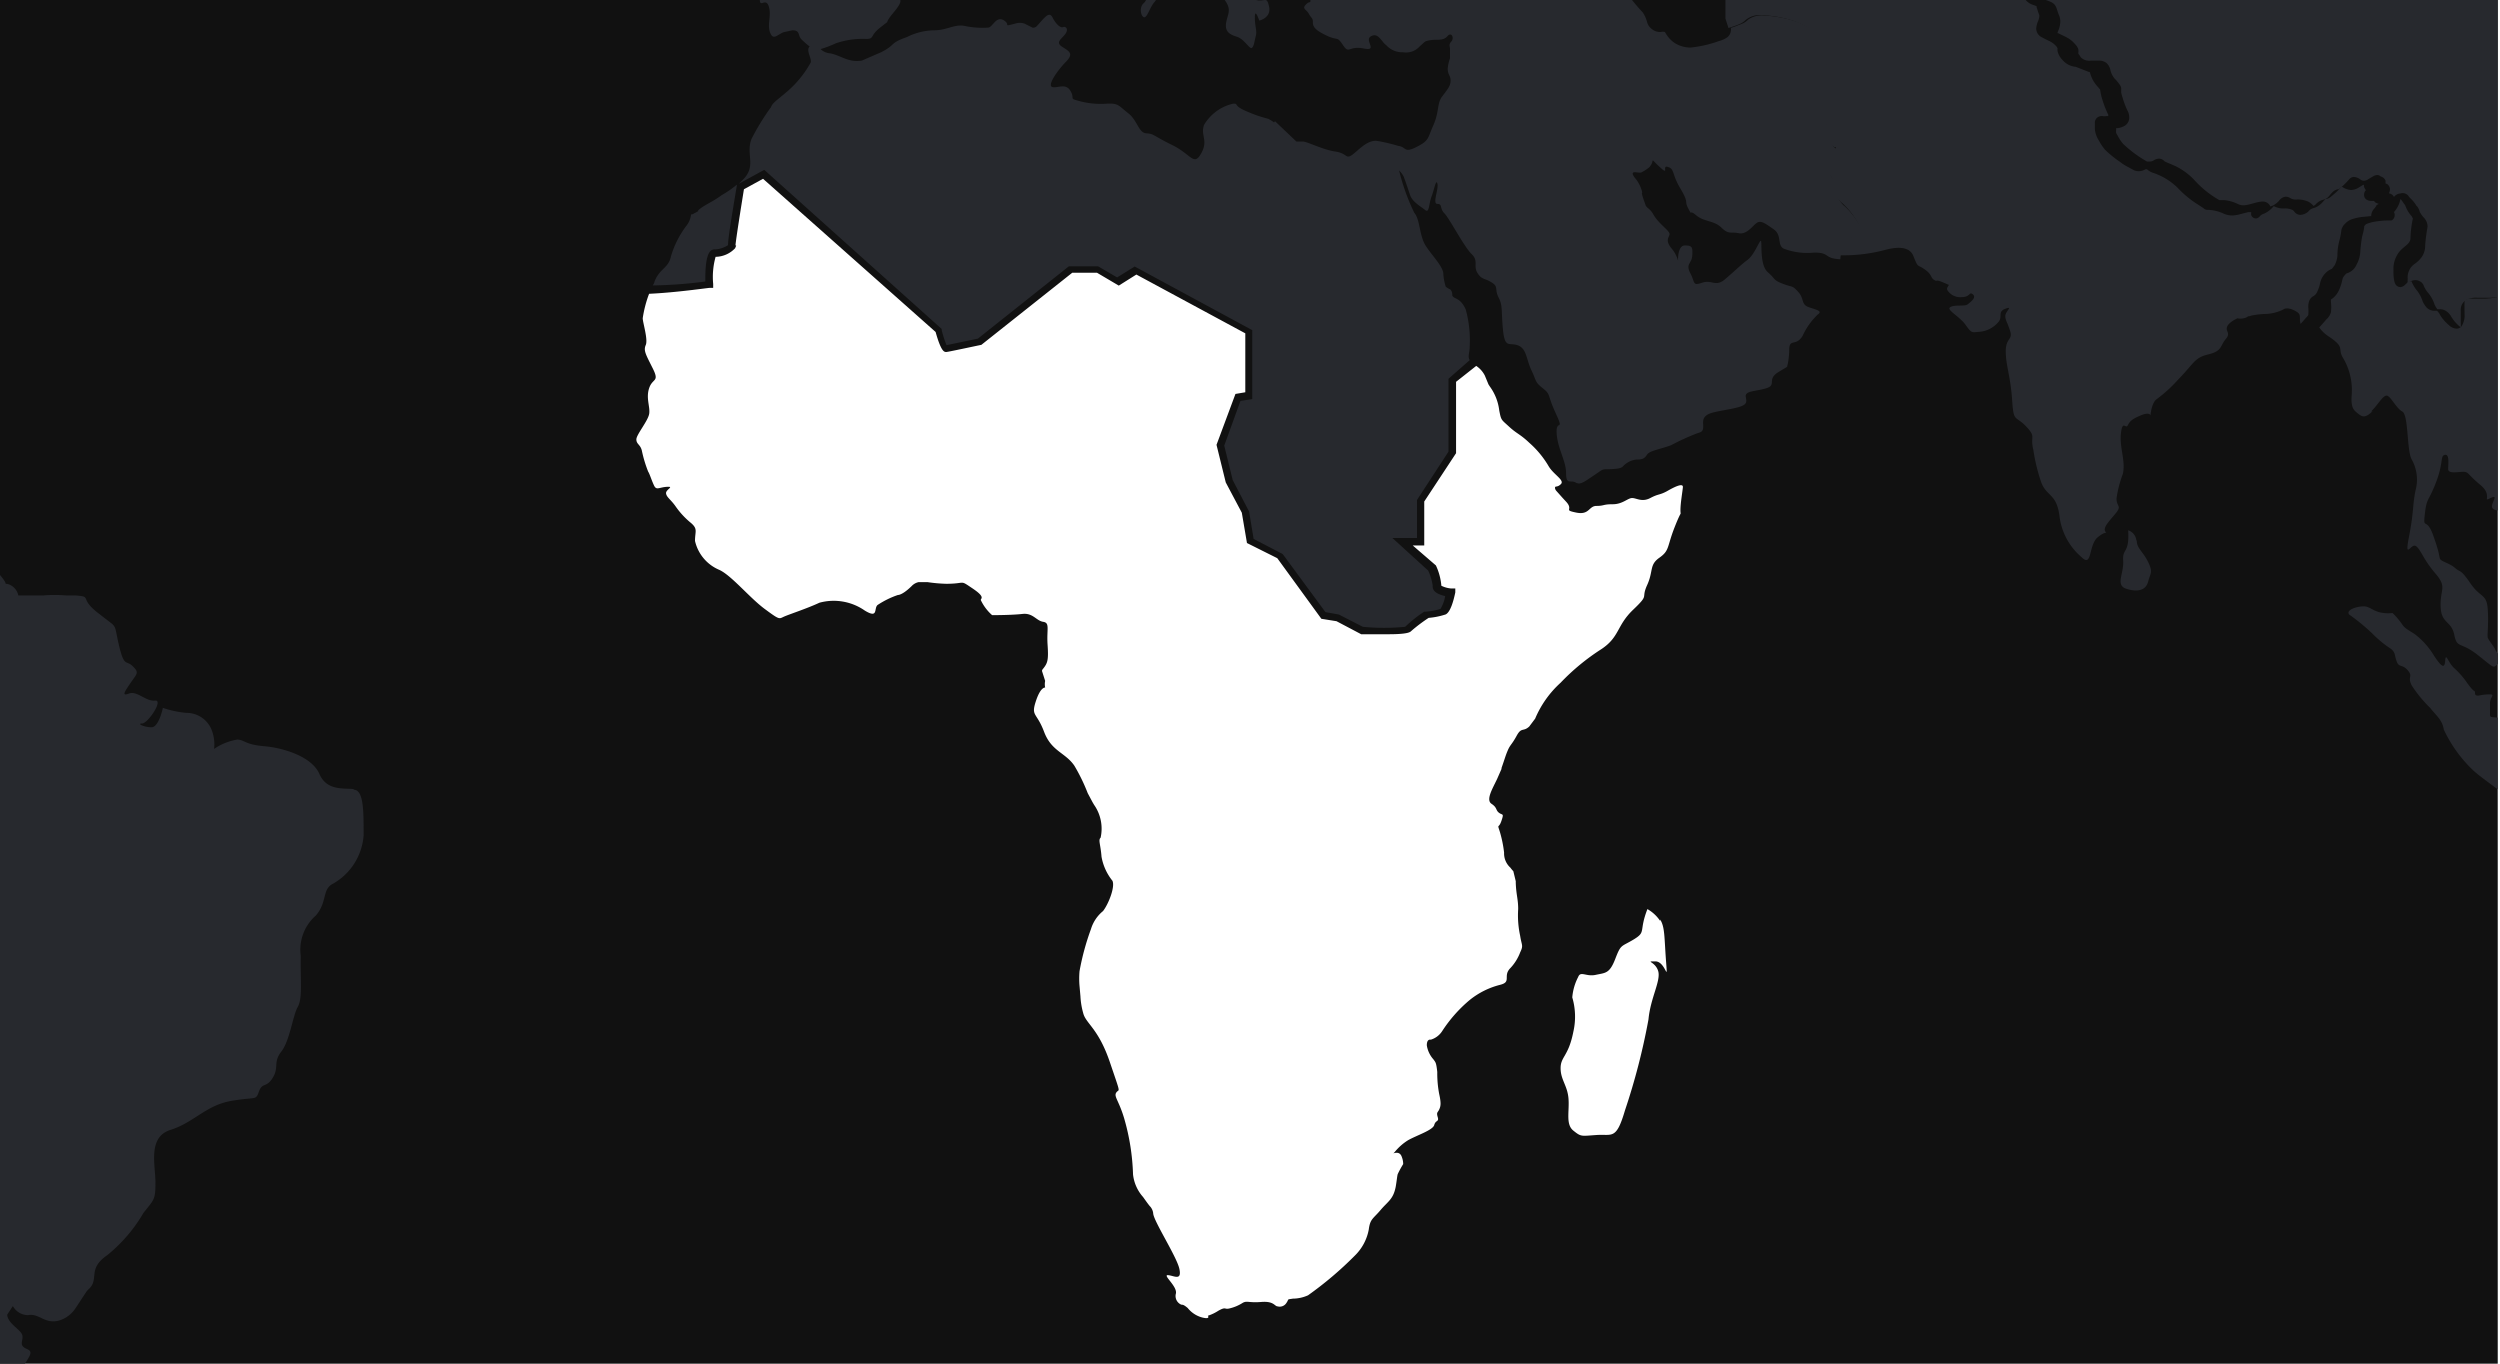
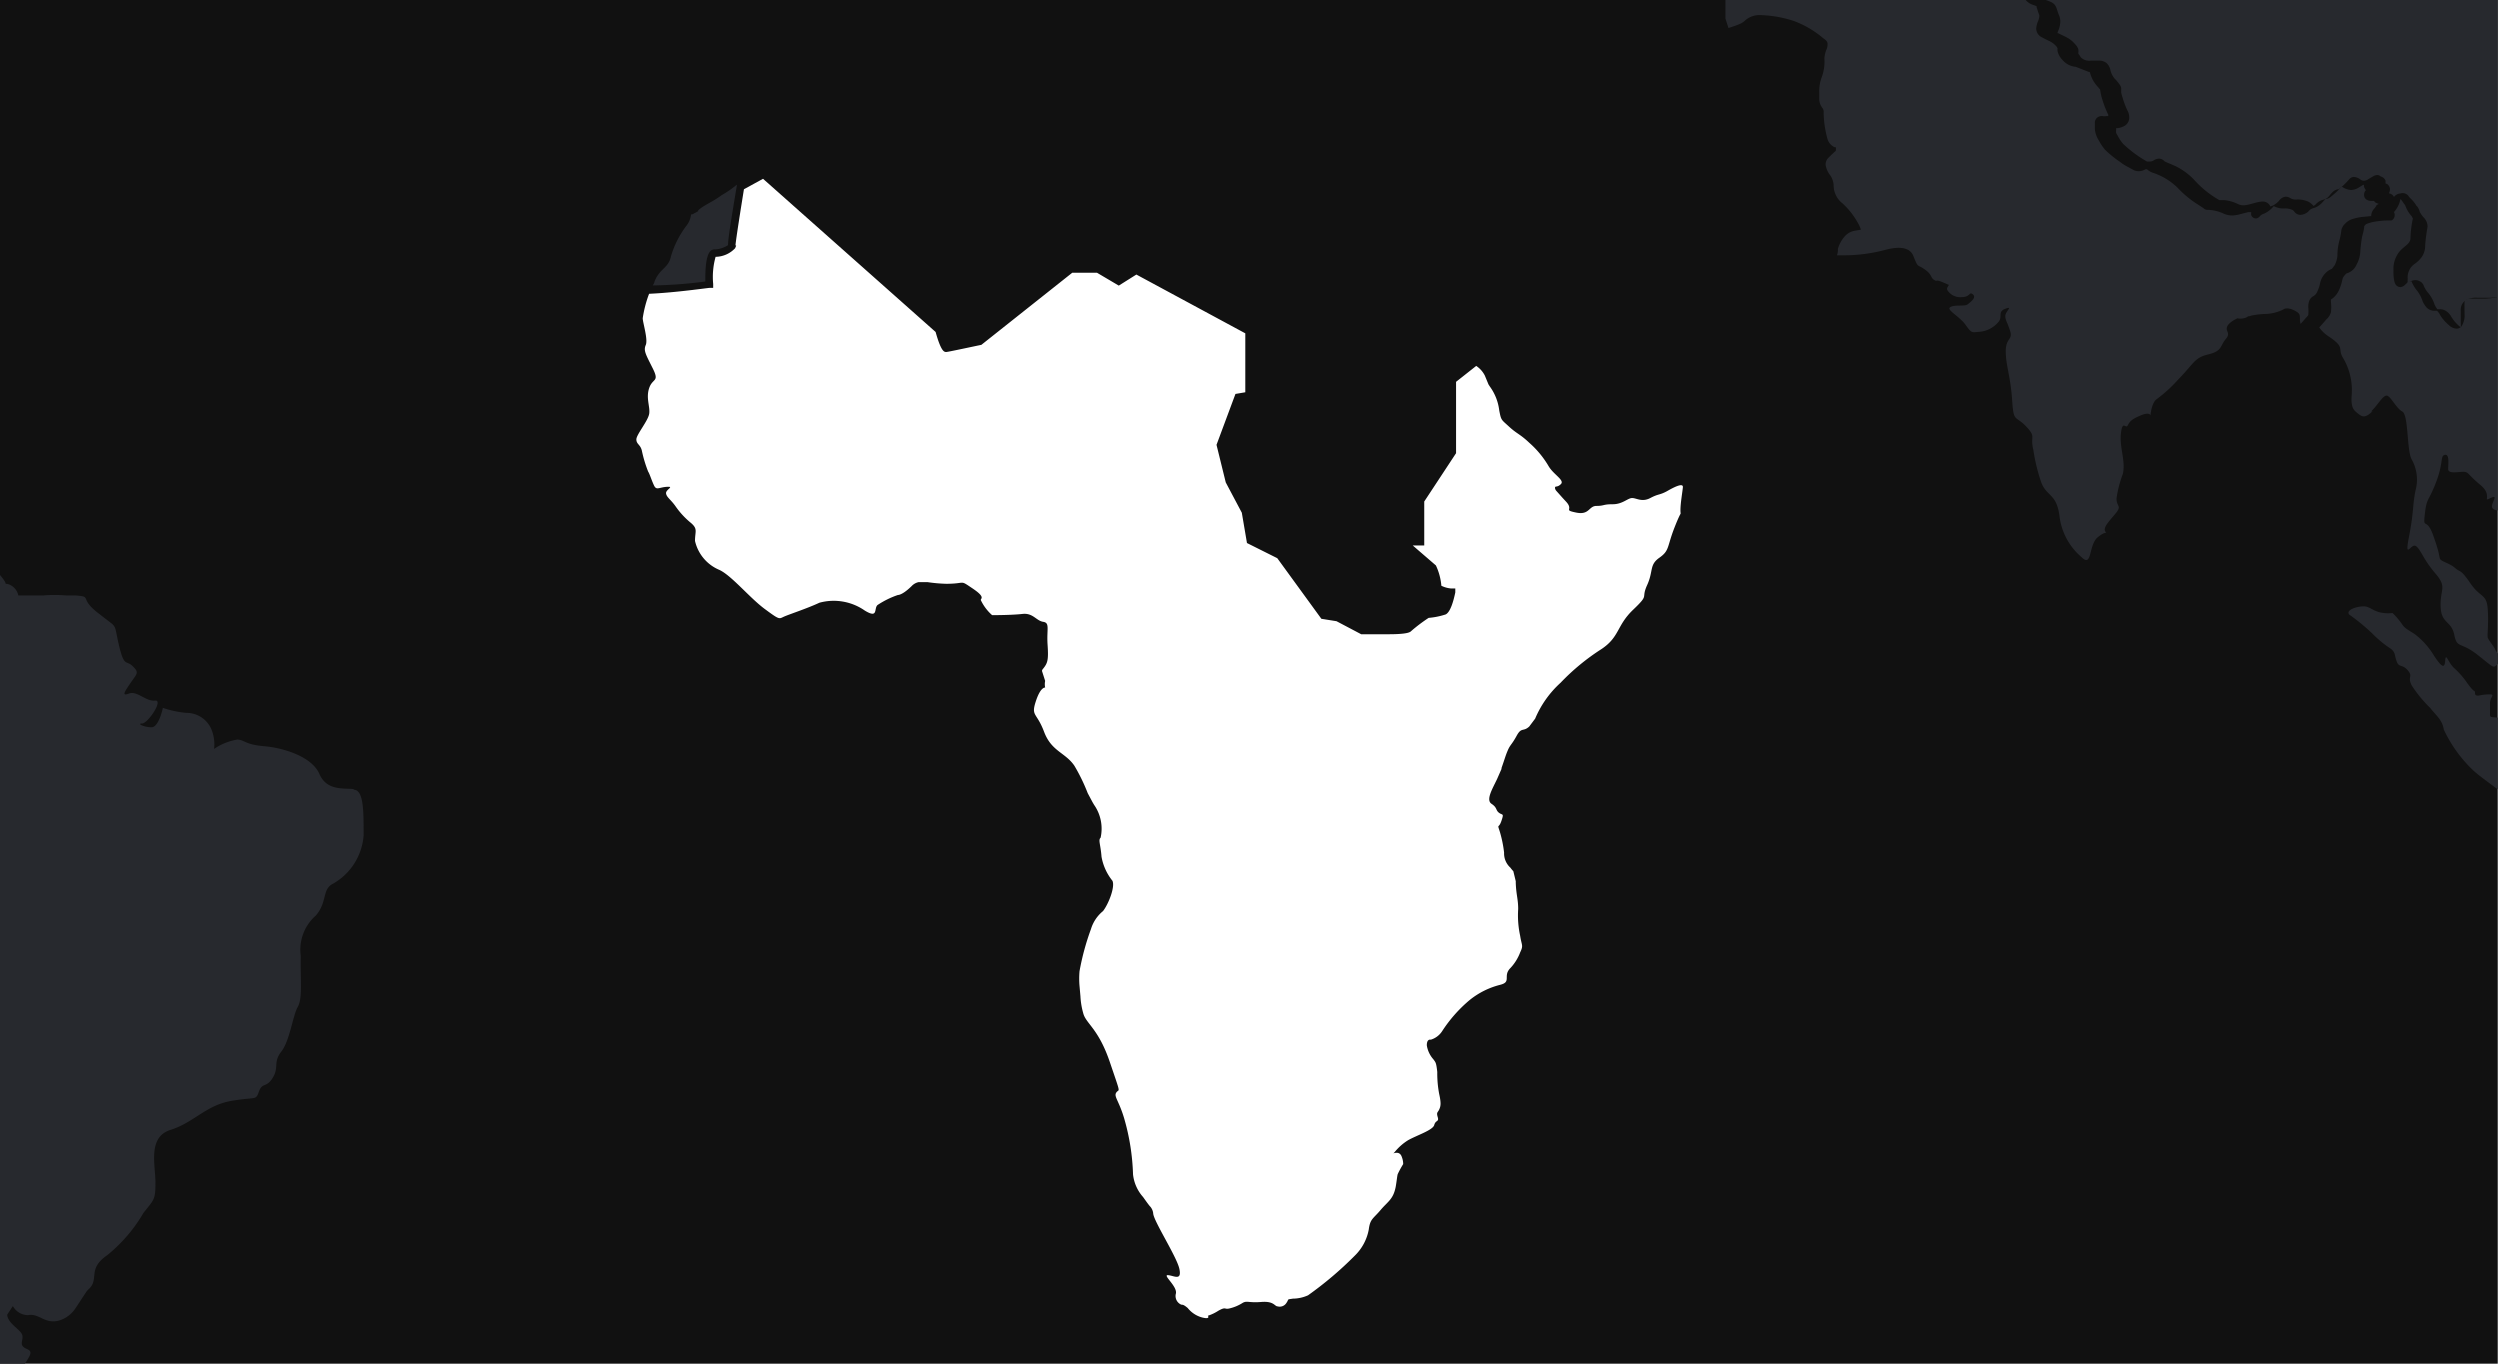
<svg xmlns="http://www.w3.org/2000/svg" id="Layer_1" data-name="Layer 1" viewBox="0 0 165 90">
  <defs>
    <style>.cls-1{fill:none;}.cls-2{clip-path:url(#clip-path);}.cls-3{fill:url(#linear-gradient);}.cls-4{fill:#27292e;fill-rule:evenodd;}.cls-5{fill:#fff;}.cls-6{clip-path:url(#clip-path-2);}</style>
    <clipPath id="clip-path">
      <rect class="cls-1" y="-0.09" width="164.85" height="90.23" />
    </clipPath>
    <linearGradient id="linear-gradient" x1="-729.05" y1="8.98" x2="-729.05" y2="9.98" gradientTransform="translate(120376 -808) scale(165 90)" gradientUnits="userSpaceOnUse">
      <stop offset="0" stop-color="#fff" stop-opacity="0.07" />
      <stop offset="1" stop-color="#fff" stop-opacity="0.07" />
    </linearGradient>
    <clipPath id="clip-path-2">
      <rect class="cls-1" x="-0.04" y="-0.13" width="165.27" height="90.38" />
    </clipPath>
  </defs>
  <g class="cls-2">
    <g id="Symbols">
      <g id="header_regions-mobile" data-name="header regions-mobile">
        <g id="world-map-north-america-selected">
          <g id="Mask-11">
            <rect id="path-2-2" width="165" height="90" />
            <rect id="path-2-3" class="cls-3" width="165" height="90" />
          </g>
          <g id="world-map-south-africa-selected-mobile-2">
            <path id="Fill-3" class="cls-4" d="M23.34,52.08c-.62-.08-1.77.14-2.26-1s-2.36-1.72-3.64-1.83-1.25-.4-1.77-.44a3.77,3.77,0,0,0-1.54.62A2.6,2.6,0,0,0,14,48.26a1.78,1.78,0,0,0-1.71-1.21,6.83,6.83,0,0,1-1.54-.33S10.49,48,10,48s-1-.25-.62-.25,1.44-1.58.85-1.51-1.18-.66-1.7-.47-.33-.08.09-.7.59-.66.14-1.1-.56.11-.92-1.43c-.23-1-.17-1.13-.46-1.38l-.52-.4-.4-.31c-1.28-1-.32-1.06-1.48-1.15H4.37a9.17,9.17,0,0,0-1.52,0H1.21a1,1,0,0,0-.62-.73c-.53-.15.19.26-.72-.77s0-1-.84-1l-.64-.07a2.9,2.9,0,0,1-1-.3s1.54,0,0-.92-1.54-.92-1.57-1a1.84,1.84,0,0,0-1.54-.11c-.82.22-.82.63-1.38.26s-.49-.73-1.08-.51-1.22.33-1.28.14a1.2,1.2,0,0,0-1.33-1.07,1.08,1.08,0,0,0-.31.07c-1.35.44-1.41-.48-1.71.4s.66,2.38,0,2.13-1.51-.77-.92-1.21.2-.63.3-1.1v-.2l.48-1h.07a.76.76,0,0,0-.82,0,6.63,6.63,0,0,1-1.8.81c-.63.11-.17-.22-.82.37s-.82.22-1,1.17.59.7-.36,1.06-.89,1-.89,1l-.66.15h-.23s0,.05-.16.06c-.42,0-1.11-.62-.39.37s.2,1.06.59,1.47.23-.15.2.55-.17.44,0,.69a15.28,15.28,0,0,1,.2,2.24s-.2,0-.42.47,0,.63-.33.66-.43.08-.43.19a3,3,0,0,1-.33.58.5.5,0,0,1,.05.27l-.45.47c-.35.12-.63.07-.75.33s-.06.88-.26,1-.26,0-.36.33a9.85,9.85,0,0,0-.2,1.21.91.91,0,0,0-.19.59c0,.4.85.7.85.7s.46.36.16.66a10,10,0,0,0-.95,1,1.24,1.24,0,0,0-.26,1,.83.83,0,0,1-.1.88c-.23.36.2.4.86.76s1.11,2.13,1.47,2.5a6.27,6.27,0,0,1,.82,1.94c.36,1-.1.4.69,1.58s.13.84.66,1.28.62.44.52,1.06-1.21.22.46,1.54S-15,64.43-14.36,65s1.48.66,1.41,1-.56.32.16.87l.51.37.57.33h0a9.48,9.48,0,0,0-.2,1.5c0,.55-.36.59-.2,1.43s.4,1.47.2,1.84-.3.4-.36.73.2.55.13,1.32.23,1.47-.07,1.83-.19.37-.39,1.43-.27,1.47-.4,2.34,0,1.1-.17,1.47-.45.22-.16,1.1a3.35,3.35,0,0,1,0,2.49c-.32.59.36.81-.52,2.86a11.47,11.47,0,0,1-1.08,2.23c-.13.22-.43.41-.43.59,0,.75.1,1.5.2,2.24s-.07.44-.23,1.13-.46,1.25-.23,1.69.72.22.36.62-.76,1.62-.4,1.69.86-1.25,1-1.5.46-.41.39.25-.42.66-.42,1.73-.56,1.43-.36,1.9-.36,1.43-.36,1.43.16.26-.27.29-.82-.25-.95.3.3.62.49.8.53.74.37,1-.3.15-.43.62a4.43,4.43,0,0,0-.1,1.58c.07.4.49.48.46.88s-.59.48-.49.73.26.11.23.26a12.48,12.48,0,0,0,.23,1.61c.1.66.75.37.69.66s-.36.11,0,.77.42.11.36.66,1.18,1.47,1.34,1.47.2,1.68.89.22.42-1.39.78-1.1.3,0,.37.47-1.15.88-.5,1.36.82.11,1.28.66l.07.07.66.44a3.59,3.59,0,0,0,1.21.3c.39,0,1.41.11,1.54-.08a4.8,4.8,0,0,0,.33-.73,2.33,2.33,0,0,1-1.54-.84c-.26-.28-.53-.55-.79-.8l-.47-.48c-.12-.13-.24-.26-.35-.4l-.59-.36a2.63,2.63,0,0,0-.1-.56l.5-.35c.14-.06.23-.14.19-.28-.13-.47-.59-1-.53-1.68s.92-.7,1.15-1.4-.1-1.43.49-1.76,1.38-1,1.41-1.35.82-.7-.29-1.25-1.54-.11-1.35-1a3.42,3.42,0,0,1,1.35-1.72c.1,0,.23,1,.52-.37s.59-2.27.89-2.34,1-.08.59-.55-.49,0-.66-.88-1.14-1.76,0-1.62,2.37.81,2.53.15a5.1,5.1,0,0,0,.23-1.5c0-.85-.53-1.51,1-1.54H-2c1.16.11,2.06.43,2.86-1,1-1.73,1.47-2,.91-2.24s-.23-.51-.29-.88-.89-.73-1-1.32v-.07l.37-.56a1.15,1.15,0,0,0,1,.6c.76-.15,1.12.66,2.13.33a2,2,0,0,0,1-.78l.71-1.08a1.51,1.51,0,0,1,.21-.23c.65-.66-.14-1.29,1.18-2.2a10.15,10.15,0,0,0,2.39-2.79c.69-.88.79-.84.79-2s-.53-3,1-3.48,2.33-1.62,4-1.91,1.61,0,1.83-.62.5-.22.92-.92,0-1,.56-1.72.75-2.35,1.08-2.94.17-1.68.2-3.37a3,3,0,0,1,1-2.67c.76-.88.4-1.73,1.12-2.09A4,4,0,0,0,24,55.12c0-1.61,0-3-.66-3" />
-             <path id="Fill-7" class="cls-5" d="M109.57,60.78a2.51,2.51,0,0,0-.84-.78c-.58,1.49-.06,1.49-.9,2s-.84.29-1.22,1.28-.65.92-1.29,1.06-1-.28-1.16.14a3.56,3.56,0,0,0-.39,1.35,4.48,4.48,0,0,1,.07,2.27c-.32,1.63-.84,1.63-.84,2.4s.45,1.14.52,2-.2,1.7.32,2.12.51.36,1.54.29,1.29.35,1.87-1.63a43.34,43.34,0,0,0,1.55-6c.13-1.42.83-2.55.64-3.19s-.9-.64-.19-.64.83,1.56.71,0-.07-2.27-.39-2.76" />
            <path id="Fill-45" class="cls-4" d="M-10.57-13.52c.59-.7.2-1,1.43-1.14s.53-.81,1.21-1.14A10.82,10.82,0,0,1-4.77-16c1,0,2.38.48,3.42-.11s.69-.52,1.27-1.1a2.26,2.26,0,0,1,1.31-.66c.29-.11,0,.33,1-.34s.75-1,.68-1.17-.1,0-.06-.7a1.26,1.26,0,0,0-.39-1.1,2.38,2.38,0,0,0-.75-.15s-.4.63-.4.37.43-.37.23-.73-.68-.67-.81-.52.1.18-.91.74-1.11.58-1.21.44.52-.44,1.27-.85S.7-22.5,1-22.5s.29-.08,0-.3-1-.44-1.21-.58-.55-.34-.68-.19,0,0-.3-.15a3.14,3.14,0,0,1-1.14-1c-.23-.37-.71-1.18-.71-1.18l.09-.44a1.45,1.45,0,0,0-.13-1.28c-.26-.3-.29,0-.49-.52a9.69,9.69,0,0,0-.62-1.25c-.09-.22.17-.07-.26-.51a5,5,0,0,1-.91-1.51c-.13-.36.1-.95-.45-.84s-.56.48-.62.73-.43.22-.3.48.46.59.07.74-.52.77-.52.77-.36-.22-.85.22.52,1.25-.88.4-1.47-.51-1.7-1.21a7.47,7.47,0,0,1-.42-1.54c-.13-.81,1-1.07.07-1.51s-1-.33-1.47-.59-.2-.88-1.17-1.21-.95-1.14-1.5-1-.72.88-1.18.55a1.44,1.44,0,0,0-1.23-.18c-.1.07-1.11-.7-1.6-.37a.87.87,0,0,0-.44,1.14,1.07,1.07,0,0,0,.15.22c.42.51.55.22.35.7s-.35.66-.29,1,.65.67.62,1a3.3,3.3,0,0,1-.55,1.07c-.17.29-.92,1-.49,1.5s1.4.59,1.63,1.66.62,2.61-.59,3.34-1.11,1.07-1.69,1.21-.82.22-.53.66a10.33,10.33,0,0,1,.69,1.69c.26.63-.1.92.19,1.25a.61.61,0,0,1,.07.85.54.54,0,0,0-.13.59c.1.11-.13.69-.13.69s-.1-.62-.39-.58-.46.11-.39.33-.49,0-.66,0a3,3,0,0,0-.58.18s.49-.55.1-1-.27-.48-.66-.59-.75-.26-.52-.37.13-.55-.06-1a3.12,3.12,0,0,1-.2-1.32c0-.56-.62-.41-.26-1s.65-.84.13-1.1-1.07-.07-1.53-.11A3.7,3.7,0,0,0-26.55-24c-.26.11-.06-.08-.59-.33s-1.33-.19-1.85-.92-.26-.85-1.37-1.1A19.71,19.71,0,0,1-32.22-27a2.15,2.15,0,0,0-1.07.07,3.06,3.06,0,0,0-.88.35c.13-.11.32-.41.06-1.2-.36-1.1-.55-1.28-.65-1.61s-.88-.44-1-.41S-36-29.28-36-30a6.11,6.11,0,0,1-.1-2,8.58,8.58,0,0,1,.88-1.8,5.16,5.16,0,0,0,.42-1c.23-.51.17-.55.59-.81a1.28,1.28,0,0,0,.55-.66s.13.08.79-.15.81-.8.49-1a5.37,5.37,0,0,1-.85-.73,4.08,4.08,0,0,0,1.46.33c.36-.11.07-1,.53-1s.68.55,1.2.37.85-1.1,1.08-1.36.91-.81.42-.92-1.27.37-1.79-.15a2.42,2.42,0,0,0-1.4-.73,2.45,2.45,0,0,1-1-.48,4,4,0,0,1,1.89.4,4.75,4.75,0,0,0,1.83.56c.68.14,1.2-.78,1.37-1.11a.56.56,0,0,0-.17-.62s.36-.59.62-.48a9.63,9.63,0,0,0,1.24.63c.33.07,1,.14.75-.3s-1-1.28-.85-1.28S-24.94-43-24.65-43s.59-.45,1.31-.89,1.4-.36,1-1-1.07-1.4-1.27-1.8.53-.29.82-.55.1-.74-.1-.74.85-.47.13-.69-.85,0-1.11-.26,0,0-.26-.22a1.8,1.8,0,0,0-.94-.37c-.52-.07-.91-.92-1.5-.22s-.49,1.25,0,1.43.26.22,0,.52-.49.14-.49.47.29.48,0,.89-.62.51-.75.91.26.52-.3.67-.61.69-.75.47a5.54,5.54,0,0,1-.84-1.43c-.13-.55-.07-.33.29-.77s-.46-1.8-.78-1.8a.84.84,0,0,0-.69.51,1.31,1.31,0,0,1-.55.81c-.29.15-.42,0-.59-.44a4.82,4.82,0,0,1-.22-1s.32,0,.22-.44a.62.62,0,0,0-.65-.48,1.42,1.42,0,0,0-.58,0,3.48,3.48,0,0,1-.79,0s.52-.44.59-.69a2,2,0,0,1,.23-.52s-.07-.84-.43-.95-.52,0-.62-.33.27-.78-.26-1.14-.55-.55-1-.7-.72-.59-.36-.59.45-.11.62-.51.29-.55.1-.7a1.2,1.2,0,0,1-.31-.4c1.07,0,1.25.42,1.69.16s.39-.7.7-1,1.5-1.6,1.17-1.75a3.35,3.35,0,0,0-1.54-.11c-.15.11-.13.17-.36,0A1.71,1.71,0,0,0-35.06-59a2.91,2.91,0,0,0-1.68.42c-.21.2.36.5.21.55s-.18,0-.42.06-.29.62-.21.94-.12.86-.05,1.13.73.35.62.74a1.11,1.11,0,0,0,0,.72.8.8,0,0,1-.34.67c-.15.13-.36.1-.38.43s.44.18.3.35-.38.07-.59.11-.36.44-.34.75,0,.88.24.83.33,0,.17.12-.44.3-.38.59A1.9,1.9,0,0,0-37-49.54c.41.18.59.38.85.35s0,0,.47.13.77-.28.82,0-.41.66-.44.59-.21-.63-.24-.32a1.83,1.83,0,0,1-.31.81c-.1.08-.1.63.27.39s.28-.61.46-.5a.3.3,0,0,1,.13.37c0,.07-.23.2-.15.33s.18.13,0,.24-.29,0-.38.15-.16.44-.24.45-.34.21-.51.28-.37,0-.52.15-.11,0-.14.09-.25.46-.13.55a1.07,1.07,0,0,1,.32.35c.08.15-.1.71-.1.81s.18.24,0,.25a2.44,2.44,0,0,0-.53.21v.22l-.26-.33c-.06-.07.18-.21.32-.19s.36-.38.18-.57-.36-.35-.44-.24-.24-.18-.22-.36.32-.37.29-.88-.25-.34-.39-.19-.05.17-.26,0-.48-.33-.74-.48,0-.26-.4-.17-.22.21-.33.33-.28,0-.33.21a.49.49,0,0,0,.2.57c.2.09.2,0,.51,0s.74.2.68.34a.39.39,0,0,1-.47.22,1.11,1.11,0,0,1-.54-.27c-.13-.07-.2-.17-.29-.22s-.23-.26-.23-.11a.64.64,0,0,1-.13.4c-.07,0-.26.2-.41.17a2.06,2.06,0,0,0-1-.28c-.63,0-1.82.24-2,.2a4,4,0,0,1-1-.51c-.53-.33-.81-.07-1.06-.13s-.13-.13-.63-.44-.33-.13-.56-.59-.48-.88-.92-.77-.57.55-1.32.55-.85.11-1.08.55.52.64.73.5,0-.35.3-.3.06.37.49.1.32-.3.7-.46.35-.3.53-.22.09.25-.22.36-.2.37-.64.48-.91.06-1,.28-.32.42-.06.68.37.36.34.68.47.36.31.6-.54.22-.44.44.17.46.24.69a8.81,8.81,0,0,0-.73-1c-.23-.22.36-.14.23-.46s-.23-.51-.36-.58,0,0-.36,0-.41-.13-.47-.33a.75.75,0,0,0-.57-.35c-.15,0-.23-.18-.36-.24a.64.64,0,0,0-.57,0c-.18.13-.24.46-1.39.46a6.83,6.83,0,0,1-1.69,0,6.32,6.32,0,0,1-1.5-.22c-.15-.09-.34-.25-.21-.31s.26-.29.47-.4a.62.62,0,0,1,.44-.11c.15,0,.38.33.36,0a1.87,1.87,0,0,0-1-1.18,1.93,1.93,0,0,0-1-.25c-.23,0,.44.09-.31.18a3.27,3.27,0,0,1-1.8-.51,12.15,12.15,0,0,0-1.87-.46l-1-.65a3,3,0,0,0-1.55-.23,1.12,1.12,0,0,0-.72.49c-.09.24-1,.42-1.11.41s.07-.45.15-.5,0-.13-.19-.39.19-.79,0-.73-.75.31-.72.44a1.3,1.3,0,0,1-.11.48s-.34.13-.3.4.18.42,0,.44A5.37,5.37,0,0,1-68.69-50c-.23-.4,0-.9-.62-1.12s-.85-.31-.65.06a2.24,2.24,0,0,0,.49.62s-.72.09-.72.17.28.38-.07.51-.57.44-.66.44,0-.2-.14-.22-.34-.33-1,.15-.52.84-.62.84-.08-.55-.44-.38-.37.29-.54.38-.39.13-.6.24-.42.33-.23.43.17.25,0,.27-.72,0-.7,0a1.44,1.44,0,0,1,.57-.71c.51-.37.44-.44.78-.59s.26-.26.72-.24.42,0,.7-.24.16-.33.7-.44.62-.51.47-.51a1.39,1.39,0,0,0-.57.09c-.13.07-.29,0-.59,0a.66.66,0,0,0-.52.43c-.1.22-.21.14-.42.14a2.39,2.39,0,0,0-.7.17,3.61,3.61,0,0,0-.44.22c-.12,0-.07-.09-.33.15s-.26.38-.57.42-.47,0-.62.22-.47.35-.37.42.18.33.08.35-.51.2-.41-.18.64-.61.9-.81,0-.48-.17-.53-.18-.74-.32-.24,0,.49-.23.49-.6-.24-.73.06-.52.46-.44.64.37.31.39.39-.25.22,0,.29.6.2.28.22-.39-.16-.52-.24-.72-.13-1.83-.42-1.43-1.07-1.79-1.14-.86,0-1.47-.07l-.58-.07a1.25,1.25,0,0,1-.46-.15A2.41,2.41,0,0,0-85.07-50a13.36,13.36,0,0,0-2,.15c-.35,0-.09-.29-1-.44s-.78,0-1.56-.18-.39-.56-1.8-.7-1.53.29-1.66.29-1.2-.15-1.2-.29.32-.55.09-.59-1.66,0-2,0-.53-.4-.69-.44-.16.48-.52.48-.65-.26-.59-.37-.09-.7-.35-.66a4.1,4.1,0,0,0-1.28.66,2.5,2.5,0,0,1-1.27.4c-.45,0-.91-.11-.91.08s.59.55.1.55-.62-.11-.62-.11-.16.59-1.24.66-.94.48-1.4,1.06-.16,1.33-1.24,1.4-1.73.11-1.92.44a2.09,2.09,0,0,0-.23.81,2.38,2.38,0,0,0,.88.66,2.21,2.21,0,0,1,1.17,1c.23.44.3.77.75.77s.82-.15,1.14,0,.69.07.62.48.52.88.62.62.78-.44.88-.29-.16.62-.85.55-.29.29-.68.48-1,0-1.5,0-.62-.77-.72-.81a13.13,13.13,0,0,0-1.36.52.4.4,0,0,1-.33.4c-.33,0-.52-.29-.75-.15a10.77,10.77,0,0,0-.88.77s-.65.11-.62.34,1.34.47,1.47.55,0,.47,0,.47a.85.85,0,0,0,.32.59c.29.19.13.19.29.19s1.14.25,1.37.22a1.8,1.8,0,0,1,.92-.11c.32.11-.1.4.55.14s.33-.33.91-.51A2.59,2.59,0,0,1-103-40s.75,0,.17.23-.75-.52-.13.69-.46,1.51-1,1.44-.39.47-.78.66A2.48,2.48,0,0,1-106-37a1.13,1.13,0,0,0-.75.51c-.26.45.07.67-.1.67s-.78,0-.81.4-.39.88-.43,1.18.23.73.43.73.45-.81.78-.77.13.11,0,.26-.72.73-.26.8.26.33.75.33.1-.29.49,0,0,.22-.3.22-.58-.33-.71-.07a.78.78,0,0,0,.36,1c.35.11-.27.51.45.55s.91.37,1.21-.19.45-1.06.55-1.06-.19.48-.06.62-.1,0,.13.15.49.92.49.92a2.57,2.57,0,0,1-.1.73c-.1.3,0,.26-.07.74s-.09-.33,1.44-.37.71.7,1.23.7.3-.74.79-.48,1.2.18,1.37-.18.81-.63.26,0-.79.63-.59.81.39.37,0,.55-.55.66-.46.77-.32.15-.78.7-.06.85-.75.92-1.14,1-1.2,1.1,0,0-.66.08-1,.66-1.27.8-.75,0-.78.33-.32.41-.68.45-1.31.55-.82.69a1.86,1.86,0,0,0,1.5-.4c.56-.33.29-.4.69-.63s-.2.52.58-.14.69-1.07,1-.85,1.17.52,1.5,0a1.7,1.7,0,0,1,1.11-.81c.62-.22.29-.18.65-.59s1.11-.62,1.43-1-.58-.52.43-.81a3.64,3.64,0,0,0,1.37-.73c.29-.15,1.36-.81,1.33-1.33s-.52-.29-.52-.66,1.24-.7,1.37-1.14-.69-.29.06-1,.88-.92,1.54-1.1.91-.66,1-.29.68.44.16.55-.81-.33-1.24.14a2.29,2.29,0,0,0-.58.89,2.79,2.79,0,0,0-.13.91c0,.11,1-.07.48.3s-1.23.4-.91.62a1.53,1.53,0,0,0,1.44-.07c.62-.26.48-1.21,1.53-1.07s1.43-.14,1.2-.66-.45-1.06,0-1.1.52-.44.91,0a1.59,1.59,0,0,0,.92.62c.32.11.35.85,2.08,1s2.09-.22,2.51,0,.59.8,1,.58,1-.44.91-.07.26.37.52.55S-79.3-29-79.1-28.92a6.07,6.07,0,0,0,1.72.78c.82.14.82-.63,1.14,0s-.39.37.1.81.36.44.23.84a1.06,1.06,0,0,0,.49,1c.13,0,.39.37.36.48s-.43.19,0,.44-.33.52.65.74a7.78,7.78,0,0,0,1.17.22.85.85,0,0,0,.44.47l.51.34a.2.2,0,0,1,.06.18,1.38,1.38,0,0,0,0,.7c.07.4,0-.11.26.73s.53.44,1,.77,1.11,1,.78,1.33-.45.91.56,1.25,1,.11,1,.33-.07.33.39.51,1.24.26,1.24.48v.07a3.07,3.07,0,0,1,.25.26c.46.51.79.29,1.08.92s.13.25.68.66a1.32,1.32,0,0,1,.44.44l-.23,1a1.12,1.12,0,0,1-.33.28.86.86,0,0,1-.39.06h-.17a3,3,0,0,1-.77-.17,1.91,1.91,0,0,0,.15.57c.29.84,1,1.54.88,2.06s-.52.55-.26.66.26.44.13,1.21-.13,2-.29,2.64-.33,1.44,0,1.77-.3,1.09-.27,1.26a6.87,6.87,0,0,1,.42,1.06c0,.33-.88.41.39,1.43S-64,.8-63.82.88s.2.51,0,.66,0,.84.13,1a5.66,5.66,0,0,1,.91,1.58c.23.66.65.52.65.85s-.39.29.2.62.88.08,1.43.48.26-1.1,1.3.7a9.25,9.25,0,0,1,.49,1l.23.61c.29.91.29,1.52.43,1.77s.71,1.73,1.14,2,1.2.63,1.2.92.49,1,.16,1.07-.88-.22-.94,0a1.12,1.12,0,0,0,.81,1c.58.19.88-.15,1,.29s.75.92.78,1.21a5.78,5.78,0,0,0,.19.92A2.91,2.91,0,0,0-52.32,19c.75.29.46.66.82.81s1,0,.58-.44-.78-1.18-1-1.11-.26-.22-.52-.84-.33-2.06-.85-2.57a12.68,12.68,0,0,1-1.92-2.28,15,15,0,0,1-.88-1.69c-.59-1.28-.16-1.8-.16-1.8s.74.7,1,.59.1-.18.56.51.26.7.52,1.36a6.1,6.1,0,0,0,1.53,2.13c.49.33.49.11.49.33s-.26.55.16.77.39,0,.62.37.16.37.42.59-.55.15,0,.81,1.11.48,1.63,1.21,1.17,1.45,1.7,2.22c.35.69,1,1.5.81,1.79s-.49.34-.29.45-.1,1,0,1.1A2.26,2.26,0,0,0-46,24.46c.68.26-.66,0,1,.84s1.14.11,1.86.7A7.53,7.53,0,0,0-41,27.33c.85.33.49-.19,1.76.66s1.31.4,1.57.36.78-.77,1.37-.66.58,0,.84.22,1.18,1.36,1.73,1.8a2.32,2.32,0,0,0,1,.59c.17,0,.14-.84,1.41.51s1.43.74,2,.56.3-.22.39.22.14.36.62.88,1,.22,1,1.1-.23-.11.06.88.85,1.43.75,1-.06-1,.23-.55.62.77.78.77.56.62.56.74.55.4.78.4,0-.4.85.37.61.84.87.77a4.07,4.07,0,0,0,.66-.33c.22-.11-.36-.63.16-.92s.68-.74,1-.55a9.4,9.4,0,0,1,1,.51c.18.13.5.24.52.31h.22l.66-.14a14.08,14.08,0,0,0-1.46-1.22,2.17,2.17,0,0,0-1.7-.29c-.36.18-.26,1.25-1.47.84A4.31,4.31,0,0,1-25,33.83a6.48,6.48,0,0,1-.16-2.28c.1-.74.75-1.43.45-2.06s-1-1.39-1.4-1.39-1.63.14-2.44.11-.78-.15-1.14,0-.91,0-.49-.81a5.16,5.16,0,0,0,.49-2c.06-.51.1-.4.55-.77s.33-1.43.49-1.84,1-1,.39-1.06-1.33-.37-1.89-.11-1.14.4-1.4.77.07.26-.2,1.32-1,1.21-1.49,1.43-1.44-.07-1.93.11-.42.59-.91.19a6.66,6.66,0,0,0-1.08-.74c-.19-.11-.74,0-1-.88a8.55,8.55,0,0,0-.69-2.09A6.51,6.51,0,0,1-39.24,18c.19-1,.42-.83.45-1.26h0v-.79c-.19-1.5-.36-1.47.2-1.94s.72-.81,1.07-1.11,1.14-.62,1.86-1.06a1.58,1.58,0,0,1,1.53-.18c.43.11.1-.44,1-.11s.72.66,1,.84.22-.18.52-.11.65-.07.91.07-.13-.51-.13-.73-.49-.66.78-.77a10.79,10.79,0,0,0,1.7-.19,1.58,1.58,0,0,1,1.23.41c.36.22-.22.48.59.62s1.73-.62,1.83-.29.78.73.94,1.1-.49,1-.49,1.25.46.59.52.85a1,1,0,0,0,.36.62c.3.29.3.26.26.51s.39.55.56.67.13.77.42.84,1-1.1.81-1.87-1-2.61-1-2.76-.74-2.35.2-3.78A7.22,7.22,0,0,1-20,6.53c.49-.36.62-.33,1.47-.91s.72-.89,1-1.44,0-.92-.1-1.47a3.15,3.15,0,0,1-.13-1.58c.1-.95.29-1.94.29-1.94a10,10,0,0,1,.3,1.72c0,.52-.56,1.14-.1,1s.91-1.32.81-1.68-.42-1.36-.19-1.11.88.66.91.22.33-1.47.29-1.61.66-.08,1-.3,1.43-.62.94-.62-.88.18-.49,0a7.12,7.12,0,0,1,1.4-.51c.27,0,.36-.23.56-.3s-.1-.37-.1-.7a2.25,2.25,0,0,1,.13-1,4.78,4.78,0,0,1,.82-1.18c.4-.3.84-.77,1-.91s.13,0,.68-.19a2.5,2.5,0,0,0,.75-.27v-.42h.61l.43-.13c.23-.11-.71.44.49,0a9.56,9.56,0,0,0,1.37-.55s0,.51-.78,1.1a1.63,1.63,0,0,0-.59,1.73c.07.36.72.29,1-.11A7.9,7.9,0,0,0-5.57-7.7c.06-.11.09.29,1-.22s1.63-.77,1.92-1-.1-.56.23-.56.62.08.84-.07.69-.55.4-.59a5.18,5.18,0,0,1-.66-.14s.69-.3.1-.59-.94.22-1,.7.49.47-.1.47-.49-.14-.88,0-.65.18-.85,0-.52-.7-.91-.77-.65.15-.65-.66v-1.21a3.4,3.4,0,0,1-.82-.26,7.82,7.82,0,0,0-1.66-.3A7.39,7.39,0,0,0-6-13c.49-.33,1,.11.52-.58a1.69,1.69,0,0,0-1.92-.89,7.06,7.06,0,0,0-2.38.92c-.21.22-.71.85-1.09,1.33l-.69.73c-.46.28-1.31.7-1.31.7s1.53-1.29,1.56-1.91a.75.75,0,0,0-.07-.44c.19.07.48.07.82-.33" />
            <path id="Fill-64" class="cls-4" d="M157,13.46l-.2-.08a.32.32,0,0,1-.11-.12h-.19a.58.58,0,0,1-.26-.06.36.36,0,0,1-.21-.35.42.42,0,0,1,.12-.3h0a.7.7,0,0,1-.13-.24V12.2s0,0-.05,0l-.25.15a1,1,0,0,1-.56.19,1.23,1.23,0,0,1-.61-.23,5.13,5.13,0,0,1-.72.68.56.56,0,0,1-.3.14l-.05,0-.26.29a1.28,1.28,0,0,1-.51.31.68.68,0,0,0-.27.13.84.84,0,0,1-.6.32.47.47,0,0,1-.37-.16c-.09-.1-.1-.13-.18-.17a1.2,1.2,0,0,0-.56-.09,1.27,1.27,0,0,1-.66-.16l-.06.07a1.76,1.76,0,0,1-.58.43.62.62,0,0,0-.28.17.36.36,0,0,1-.27.15.35.35,0,0,1-.3-.22.38.38,0,0,1,0-.15V14h-.2l-.58.15a2,2,0,0,1-.49.07,1.35,1.35,0,0,1-.59-.14,2.7,2.7,0,0,0-1-.23.36.36,0,0,1-.29-.11h0l-.12-.08-.4-.26a6.65,6.65,0,0,1-1.18-1,4.19,4.19,0,0,0-1.65-1,1.14,1.14,0,0,1-.38-.23h-.1a.85.85,0,0,1-.47.13.78.78,0,0,1-.3-.07l-.55-.3h0a2.71,2.71,0,0,1-.35-.24,7.08,7.08,0,0,1-1-.81,3.84,3.84,0,0,1-.42-.63,1.63,1.63,0,0,1-.25-.74V8.13a.44.44,0,0,1,.16-.37.48.48,0,0,1,.35-.1.53.53,0,0,0,.25,0h.12a.17.17,0,0,0,0-.1,6.33,6.33,0,0,1-.37-.94,3.47,3.47,0,0,1-.16-.71h0l-.26-.3a2.15,2.15,0,0,1-.43-.9h0v.06L137,4.41a1.29,1.29,0,0,1-.89-.47,1.19,1.19,0,0,1-.31-.56.67.67,0,0,1,0-.2l-.08-.12a1.39,1.39,0,0,0-.35-.29c-.12-.07-.3-.14-.59-.3a.65.65,0,0,1-.39-.59,1.54,1.54,0,0,1,.12-.48,1,1,0,0,0,.08-.29.29.29,0,0,0,0-.13c-.1-.24-.14-.42-.17-.5s0,0,0-.07l-.24-.09a1,1,0,0,1-.71-1,1.21,1.21,0,0,1,.28-.81c.14-.15.35-.45.6-.72a1.36,1.36,0,0,1,1-.54.67.67,0,0,1,.54.26,1.28,1.28,0,0,1,.11.2h0l.18-.11a2.24,2.24,0,0,0,.61-.58.79.79,0,0,1,.64-.36.69.69,0,0,0,.37-.1c.13-.06.3-.18.55-.31s1-.45,1.51-.73a2.74,2.74,0,0,0-.42-.21h0a1.26,1.26,0,0,1-.37-.13L138.56-5a2.81,2.81,0,0,0-.9-.3c-.29,0-1,.1-1.7.1a2,2,0,0,1-1.5-.41c-.11-.12-.16-.13-.18-.13s-.13,0-.27.21a6.39,6.39,0,0,0-.5.74,1.92,1.92,0,0,1-.23.35.44.44,0,0,1-.33.19.32.32,0,0,1-.27-.14.64.64,0,0,1-.08-.14l-.06-.11h0a2.83,2.83,0,0,0-.81.2,3.54,3.54,0,0,1-.83.23h0l-.13.08-.42.33a6.11,6.11,0,0,1-1.28.86.94.94,0,0,0-.33.23h0v.14a.41.41,0,0,1-.08.24.3.3,0,0,1-.23.11h0a.5.5,0,0,1-.24-.06,2.7,2.7,0,0,1-.59-.35.71.71,0,0,0-.42-.14.82.82,0,0,1-.74-.54c-.12-.27-.19-.56-.28-.83a5.69,5.69,0,0,1-.19-1,1.43,1.43,0,0,0-.16-.57,2.1,2.1,0,0,0-1.39-.42c-.66,0-1.41.1-2.48.1A2.35,2.35,0,0,1,120.35-7c-.44-.48-.87-1.06-1.23-1.47a2,2,0,0,0-.54-.5h0a5.77,5.77,0,0,0-1.52.5l-.94.43c0,.61.09,2.29.09,3.51a11.22,11.22,0,0,1,0,1.16.77.77,0,0,1-.07.26.31.31,0,0,1-.29.2c-.27,0-.43-.18-.67-.4a3.83,3.83,0,0,1-.28-.29l-.12,1.26L114-2l-1-.3.17.74.71.33V1.23l.2.62.18-.06c.18-.06.36-.12.52-.19a1.17,1.17,0,0,0,.42-.27A1.46,1.46,0,0,1,116.28,1a7.77,7.77,0,0,1,2.13.39,6.52,6.52,0,0,1,1.92,1.13c.28.19.29.29.29.41a.85.85,0,0,1-.09.38,1.81,1.81,0,0,0-.12.56,2.94,2.94,0,0,1-.17,1.21,2.63,2.63,0,0,0-.17,1v.48a1,1,0,0,0,.21.57.41.41,0,0,1,.08.3,6.89,6.89,0,0,0,.24,1.69.87.87,0,0,0,.49.6h.08v.06c0,.21,0,.17-.07.23s-.29.27-.43.41a.63.63,0,0,0-.18.45,1.47,1.47,0,0,0,.32.72,1.29,1.29,0,0,1,.21.66,1.5,1.5,0,0,0,.57,1.16,5,5,0,0,1,1,1.25,2.27,2.27,0,0,1,.23.5l-.35.06a1.15,1.15,0,0,0-.67.33,2.08,2.08,0,0,0-.5.89,1,1,0,0,1-.06.41h.59a10.62,10.62,0,0,0,2.45-.32c.29-.07,1.65-.51,2,.36s.23.51.78.91.29.57.73.74c.08-.09.51.13.83.26,0,.08-.16.17-.1.34a1,1,0,0,0,.95.47c.59,0,.48-.39.74-.18s-.16.51-.35.66-.85,0-1.14.18.58.58,1,1.16.39.51.91.47a1.82,1.82,0,0,0,1.24-.62c.35-.36-.07-.69.48-.9s0,.18,0,.47.13.4.32,1-.29.43-.29,1.34.32,1.67.42,3.2.2,1,.91,1.74.26.62.49,1.56a12.14,12.14,0,0,0,.52,2.14c.35.94,1,.73,1.2,2.18a4.21,4.21,0,0,0,1.46,2.76c.72.72.45-.8,1.07-1.31s.62-.14.49-.4.23-.62.68-1.16.07-.44.07-1a7.66,7.66,0,0,1,.42-1.63c.19-.87-.23-1.71-.13-2.65s.32-.29.45-.54.23-.4.85-.66.65,0,.65,0,.06-.8.39-1.06a9.28,9.28,0,0,0,1.43-1.3c1.07-1.09,1.07-1.45,2-1.67s.78-.58,1.14-1,0-.48.09-.8.69-.58.69-.58a1,1,0,0,0,.61-.07c.23-.15,0,0,.3-.11a5.57,5.57,0,0,1,1-.11,2.86,2.86,0,0,0,1.11-.29c.26-.18.68,0,.94.18s.1.38.21.77l.34-.39c.15-.15.16-.19.17-.21a3.84,3.84,0,0,0,0-.48,1.08,1.08,0,0,1,.07-.47.57.57,0,0,1,.24-.27.6.6,0,0,0,.28-.31,2.32,2.32,0,0,0,.19-.58,1.34,1.34,0,0,1,.33-.62,1.17,1.17,0,0,1,.45-.31l.18-.24a1.65,1.65,0,0,0,.18-.62,3.72,3.72,0,0,1,.13-1,4.2,4.2,0,0,0,.13-.7.84.84,0,0,1,.19-.36l.12-.12a1.14,1.14,0,0,1,.44-.25,4.37,4.37,0,0,1,.52-.12l.7-.07h0a.71.71,0,0,1,.19-.48,1,1,0,0,0,.17-.25" />
-             <path id="Fill-65" class="cls-4" d="M141,35.69a.78.78,0,0,0-.54-.69c.09,1.58-.39,1.14-.33,2s-.54,1.62.21,1.86,1.29.1,1.44-.48.33-.59,0-1.28-.78-.93-.75-1.44" />
            <path id="Fill-84" class="cls-4" d="M166.28,52.58c.39.11.49.73.56.11a22.2,22.2,0,0,1,.11-2.45c.14-.21,0-.58-.25-.87s-.35-.55-.63-.44-.42.29-.42-.07,0-.4-.18-.62.18-.62-.32-.8-.81,0-.81-.26v-.76c0-.4.35-.59,0-.59a3.05,3.05,0,0,0-.74.08c-.17,0-.25,0-.25-.19s0,.08-.52-.65a5.58,5.58,0,0,0-.88-1c-.39-.37-.53-1.06-.57-.44s-.35.22-.74-.36a5,5,0,0,0-1.23-1.39c-.42-.29-.67-.37-.88-.69a4.79,4.79,0,0,0-.62-.73c-1.21.11-1.37-.44-1.9-.44s-1.22.27-.95.55a13.13,13.13,0,0,1,1.53,1.26,7.3,7.3,0,0,0,1.22,1c.31.27.21.38.37.82s.37.16.74.6-.06.38.26,1a8.65,8.65,0,0,0,1.22,1.48c.37.49.79.76.89,1.42a8.92,8.92,0,0,0,2,2.75c.5.44,1.59,1.2,1.8,1.39s.28.84.49.69.43-.48.57-.44h.14" />
            <path id="Fill-91" class="cls-4" d="M156.49,27.16c.45-.44.74-1,1-1.05s.64.83,1.06,1.05.29,2.52.61,3.14a2.73,2.73,0,0,1,.26,2.09c-.2,1-.1,1.34-.42,3s.13.43.45.65.48.87,1.28,1.8.32,1,.35,2.17.71.94.9,1.88.39.43,1.54,1.33,1,.91,1.35.58-.13-.76-.19-.94-.45-.61-.49-.79.07-.87,0-1.88-.48-.72-1.15-1.7-.64-.68-1-1-.93-.43-1-.61,0-.29-.45-1.55-.68-.29-.55-1.41.23-.76.74-2.09.26-1.74.58-1.81.22.61.22.94.64.18,1,.18.29.18,1.13.87.09,1.15.67.86,0,.36.1.62.64.21.77.21.41.15.54.62-.58,1.51-.06,1.58.28-.75,1-.86-.09-.54.07-.69.45,0,.45-.25-.2-.33.16-.72.13.11.51.21.64-.47,1.06-.57a1.6,1.6,0,0,0,1-1c.1-.4-.1-.51.07-.8a1,1,0,0,0-.29-1.15c-.36-.26.09-1.09,0-1.63s-.25-.54-.83-1.19-1-.72-1.35-1.16a2.88,2.88,0,0,1-.48-1.19c-.16-.47-.32-.54-.77-1s.2-.47.42-1.12.51-.36.61-.72.27-.33.6-.53a1.64,1.64,0,0,1-.63-.32,1,1,0,0,1-.29-.74,2.49,2.49,0,0,1,.17-.8,2.19,2.19,0,0,0,.12-.33,1.57,1.57,0,0,0-.53-.06,5.15,5.15,0,0,0-1.56.21,4.32,4.32,0,0,1-1.18.22h-.91a1.05,1.05,0,0,0-.43.07c-.05,0-.05,0-.06.13s0,.52,0,.81a1.28,1.28,0,0,1-.21.83.43.43,0,0,1-.32.14.76.76,0,0,1-.49-.22,2.9,2.9,0,0,1-.59-.67.86.86,0,0,0-.21-.29h-.16a.7.7,0,0,1-.51-.2,1.62,1.62,0,0,1-.27-.41,2.33,2.33,0,0,0-.36-.7,2.25,2.25,0,0,1-.38-.63H159l-.08.05-.22.21a.5.5,0,0,1-.29.12.41.41,0,0,1-.29-.16.77.77,0,0,1-.1-.25,3.21,3.21,0,0,1-.05-.69,1.82,1.82,0,0,1,.44-1.3c.25-.26.48-.39.57-.53a.49.49,0,0,0,.11-.35,7.5,7.5,0,0,1,.16-1.25l-.08-.15a2.07,2.07,0,0,1-.43-.73,1.33,1.33,0,0,1-.14-.19,2.7,2.7,0,0,0-.17-.22h0A1.78,1.78,0,0,1,158,14h0l0,0a.38.38,0,0,1,.05.21.38.38,0,0,1-.08.23.3.3,0,0,1-.14.11h-.2a5.69,5.69,0,0,0-.83.07,2.52,2.52,0,0,0-.65.18h0l-.11.12h0s0,.22-.14.69a9.24,9.24,0,0,0-.12,1,2,2,0,0,1-.25.86A1,1,0,0,1,155,18c-.13.06-.11,0-.24.16a.59.59,0,0,0-.17.32,3,3,0,0,1-.24.72,1.4,1.4,0,0,1-.51.57v.16a2.66,2.66,0,0,1,0,.69,1,1,0,0,1-.3.46c-.13.15-.31.36-.47.53a2.21,2.21,0,0,0,.6.58c1.19.79.55.79,1,1.48a4.17,4.17,0,0,1,.54,2.42c-.06.87.16,1,.45,1.23s.48.25.93-.18" />
            <path id="Fill-95" class="cls-4" d="M190-1.56A2.5,2.5,0,0,0,191.17-3c.2-.48.26-1,1-1.24a1,1,0,0,0,.54-.47,1.41,1.41,0,0,1-.41,0c-.1,0,.11-.55.1-.74a2.35,2.35,0,0,1,.24-.82,1.11,1.11,0,0,0,.13-.36h0a.8.8,0,0,1-.14-.45,1.91,1.91,0,0,0,0-.46,1.29,1.29,0,0,1,.4-.86,1.21,1.21,0,0,1,1-.4h.31a1.15,1.15,0,0,0,.37-.06.6.6,0,0,0,.35-.35c.09-.2.19-.54.39-1.06s.33-.84.41-1.06a1.4,1.4,0,0,0,.1-.45,2,2,0,0,1,.2-.67h-.27a4.57,4.57,0,0,0-2,.64,1.21,1.21,0,0,1-.38.06,1.07,1.07,0,0,1-.76-.32,7.55,7.55,0,0,1-.54-.59,1.07,1.07,0,0,1-.3-.74,1.43,1.43,0,0,1-.64-.29,3.46,3.46,0,0,0-.73-.46,3.43,3.43,0,0,1-1.51-1,1.7,1.7,0,0,1-.49-1.24v-.45a3.92,3.92,0,0,0-.44-1.18,7.3,7.3,0,0,0-.85-1.35c-.39-.48-1.64-.57-2.41-.56a4.88,4.88,0,0,0-2.89.67h0a.89.89,0,0,1,.35.14.57.57,0,0,1,.27.49,1.43,1.43,0,0,1-.18.78,7.19,7.19,0,0,1-.66.8,1.26,1.26,0,0,0-.31.83,1.69,1.69,0,0,1-.38,1.1.74.74,0,0,1-.56.3h-.28s-.15,0-.43.31a1.12,1.12,0,0,1-.83.4,1.5,1.5,0,0,1-.74-.23c-.16-.19-.56-.61-.56-.65h0a1.6,1.6,0,0,1-.93-.24.83.83,0,0,0-.54-.17,3.55,3.55,0,0,0-.8.06.72.72,0,0,0-.44.26,4.78,4.78,0,0,1-2.1,1.07,7,7,0,0,1-1.5.31,1.93,1.93,0,0,1-.63-.1,3.66,3.66,0,0,1-.83-.38c-.2-.12-.34-.24-.6-.38a1.26,1.26,0,0,0-.42-.16,3.82,3.82,0,0,1-.91-.44,3.56,3.56,0,0,0-1.79-.56,1.59,1.59,0,0,0-.48.07c-.3.07-.57.36-1,.38a.79.79,0,0,1-.62-.3,3,3,0,0,1-.46-.91,1,1,0,0,0-.61-.57,7.08,7.08,0,0,0-2-.69,1,1,0,0,1-.45-.1,1,1,0,0,1-.17-.1.52.52,0,0,0-.11.1.78.78,0,0,0-.18.46,1.39,1.39,0,0,1-.14.6h0a.86.86,0,0,1,.21.51.77.77,0,0,1-.2.48,3.25,3.25,0,0,0-.38.65.93.93,0,0,1-.81.56,5.43,5.43,0,0,1-1.06-.16,6.13,6.13,0,0,0-.84-.14,3.15,3.15,0,0,1-1.59-.56,1.13,1.13,0,0,1-.45-.68h-.12a2.72,2.72,0,0,0-.74.16c-.81.26-1.38.4-1.75.51a1.42,1.42,0,0,0-.53.2,3.62,3.62,0,0,1-.27.41,1.67,1.67,0,0,1-1,.49,3,3,0,0,0-.94.38c0,.05-.4.16-.57.24h0c-.42-.12-.73-.23-.68-.28a.34.34,0,0,1-.06-.37.78.78,0,0,0,.05-.14,1,1,0,0,0,0-.24h0a1,1,0,0,0-.29.07,7.34,7.34,0,0,0-.86.39,1.81,1.81,0,0,1-.71.24.74.74,0,0,1-.65-.5c-.34-.75-.52-1.34-.87-1.49a2.66,2.66,0,0,0-1.15-.19h-.31A1.59,1.59,0,0,1,142-16.7c-.14-.15-.21-.17-.22-.17s-.07,0-.18.14a.63.63,0,0,1-.47.25.87.87,0,0,1-.57-.32c-.19-.18-.43-.44-.78-.83a16.85,16.85,0,0,1-1.47-2,13,13,0,0,1-.88-1.54.33.33,0,0,1,0-.14h-.07a1.06,1.06,0,0,0-.48.19,7.53,7.53,0,0,1-2.16.72.28.28,0,0,1-.26-.09.34.34,0,0,1-.08-.29h0v-.06a.38.38,0,0,0-.05-.21.33.33,0,0,0-.26-.1c-.41,0-.79.15-1.2.16a.84.84,0,0,1-.68-.29,3.17,3.17,0,0,1-.5-.85,2.73,2.73,0,0,0-.32-.61h-.08a.53.53,0,0,0-.24-.06,4.21,4.21,0,0,0-.71,0h-.89c-.52,0-1.39.66-2.7,1-1,.22-1.77,1-2.87,1.06h-.43a3.35,3.35,0,0,0-.89-.12,1.82,1.82,0,0,0-.33,0h0a3.7,3.7,0,0,1,.46.42.73.73,0,0,1,.21.48.54.54,0,0,1-.14.36l-.74.82a.68.68,0,0,1-.26.18l-.29.16a1.85,1.85,0,0,0-.37.25c.27.29.76.68,1,1a.88.88,0,0,1,.19.49.51.51,0,0,1-.13.34,3,3,0,0,1-.87.52,2.8,2.8,0,0,1-.94.26,1.69,1.69,0,0,1-.77-.35,1.66,1.66,0,0,0-.81-.27c-.53,0-1.13-.09-1.68-.09a2.63,2.63,0,0,0-.74.08,2,2,0,0,0-.42.2.86.86,0,0,1-.48.18,1.91,1.91,0,0,1-.93-.41,3.13,3.13,0,0,0-1.81-.76h-1.19a1.35,1.35,0,0,0-.42.2,2.15,2.15,0,0,0-.48.36,6.92,6.92,0,0,1-.69.52,1.76,1.76,0,0,0-.44.42h0c0,.16.07.38.08.64a.44.44,0,0,1-.08.29.35.35,0,0,1-.32.17.67.67,0,0,1-.34-.1,1.52,1.52,0,0,1-.58-.76,2.86,2.86,0,0,0-.22-.47l-.1.09c-.38.44-.4.61-.4.83v.58a1.92,1.92,0,0,1-.42.9v.06h0a.58.58,0,0,0,.23.18,5.41,5.41,0,0,0,.94.45,1.73,1.73,0,0,1,.65.45A3.5,3.5,0,0,1,109.5-11c.06.2.11.39.15.54a3.27,3.27,0,0,0,.68-.18,6.16,6.16,0,0,1,2-.27.81.81,0,0,0,.37-.12,1.21,1.21,0,0,1,.52-.19.61.61,0,0,1,.53.44,4.54,4.54,0,0,1,.15,1.37v.13l.18.18a.62.62,0,0,1,.2.42.41.41,0,0,1-.15.33.57.57,0,0,1-.22.11,2.35,2.35,0,0,1-.65.06,1.88,1.88,0,0,0-1.14.42.4.4,0,0,1,.1.26.42.42,0,0,1-.19.35l-.26.14h-.08c.11.1.27.24.43.41a.75.75,0,0,1,.23.55.67.67,0,0,1,0,.2h0a1,1,0,0,0,.31.24,1.81,1.81,0,0,1,.78,1,2,2,0,0,1,1-.35,1.2,1.2,0,0,1,.92.43,6.89,6.89,0,0,0,1,1v-.82c0-1.47-.1-3.69-.1-3.7a.35.35,0,0,1,.18-.31s.54-.27,1.16-.54a6,6,0,0,1,1.75-.55,1,1,0,0,1,.64.35,7.68,7.68,0,0,1,.61.67,14.55,14.55,0,0,0,1.33,1.5,1.28,1.28,0,0,0,.68.38c1,0,1.79-.1,2.51-.1a2.54,2.54,0,0,1,1.81.61,1.83,1.83,0,0,1,.33.93,5.7,5.7,0,0,0,.17.9,6.75,6.75,0,0,0,.25.76c.09.17.1.18.22.19a1.23,1.23,0,0,1,.72.23l.31.2L129-3a1.56,1.56,0,0,1,.55-.4,9.17,9.17,0,0,0,1.63-1.14.79.79,0,0,1,.46-.19,4,4,0,0,0,.67-.21,3.46,3.46,0,0,1,1-.23.58.58,0,0,1,.46.22l0,0a8,8,0,0,1,.56-.83,1,1,0,0,1,.7-.41.79.79,0,0,1,.6.32,1.76,1.76,0,0,0,1.1.22c.65,0,1.35-.09,1.71-.1a2.89,2.89,0,0,1,1.08.33c.33.15.65.32.71.33a.92.92,0,0,1,.32.1l.33.17.27.17a6,6,0,0,1,.55.31,1.07,1.07,0,0,1-.5.53c-.16.1-.36.2-.56.31-.5.25-1.06.49-1.29.61l-.55.31a1.25,1.25,0,0,1-.63.15c-.11,0-.06,0-.2.15a3.16,3.16,0,0,1-.75.71,1.11,1.11,0,0,1-.55.22.5.5,0,0,1-.36-.18l-.14-.21c-.07-.09,0-.07-.12-.09a1,1,0,0,0-.57.36c-.21.23-.41.51-.6.72a.6.6,0,0,0-.11.34.4.4,0,0,0,.28.42,2.39,2.39,0,0,1,.37.15.65.65,0,0,1,.26.26c.1.21.11.35.23.62a1.09,1.09,0,0,1,.07.4,1.69,1.69,0,0,1-.12.55,1.18,1.18,0,0,0-.07.2h.05c.27.14.43.2.6.3a1.74,1.74,0,0,1,.51.42.87.87,0,0,1,.22.34,1.13,1.13,0,0,1,0,.26c0,.07,0,0,.16.27A.78.78,0,0,0,138,4h.51a.8.8,0,0,1,.52.16.88.88,0,0,1,.24.39,1.4,1.4,0,0,0,.28.62,2.93,2.93,0,0,1,.39.48.39.39,0,0,1,.06.21V6h0v.11a2.42,2.42,0,0,0,.1.36,5,5,0,0,0,.32.84.92.92,0,0,1,.11.43.63.63,0,0,1-.42.62,1,1,0,0,1-.45.1.43.43,0,0,1,0,.16h0v.1c0,.08.08.18.13.28a2.93,2.93,0,0,0,.34.5,8.07,8.07,0,0,0,1.57,1.16h.19a.46.46,0,0,0,.23-.06.72.72,0,0,1,.37-.13.49.49,0,0,1,.37.18h0l.15.07.52.22a4.28,4.28,0,0,1,1.35,1,6.59,6.59,0,0,0,1.6,1.27h.33a2.59,2.59,0,0,1,.9.26.85.85,0,0,0,.35.08c.38,0,.82-.23,1.28-.25a.56.56,0,0,1,.51.33l.17-.07a1.45,1.45,0,0,0,.39-.3.61.61,0,0,1,.46-.28.66.66,0,0,1,.33.12.71.71,0,0,0,.35.07,1.67,1.67,0,0,1,.82.15,1.18,1.18,0,0,1,.32.27.49.49,0,0,0,.18-.14,1.08,1.08,0,0,1,.5-.28.76.76,0,0,0,.28-.15c.1-.11.18-.22.28-.32a.68.68,0,0,1,.38-.21h.05l.23-.19a5.1,5.1,0,0,0,.46-.47.41.41,0,0,1,.33-.15.83.83,0,0,1,.4.16.38.38,0,0,0,.25.09.52.52,0,0,0,.27-.1l.34-.2a.61.61,0,0,1,.26-.08.37.37,0,0,1,.23.1h0a.45.45,0,0,1,.31.26.61.61,0,0,1,0,.19l.13.06a.45.45,0,0,1,.17.34.77.77,0,0,1-.07.26A.44.44,0,0,1,158,13h0a.58.58,0,0,1,.42-.23A.48.48,0,0,1,159,13l.21.21a3.25,3.25,0,0,1,.23.29.27.27,0,0,0,.09.12.88.88,0,0,1,.17.35,1.7,1.7,0,0,0,.27.39.86.86,0,0,1,.25.61,10.85,10.85,0,0,0-.16,1.26,1.28,1.28,0,0,1-.26.78,1.9,1.9,0,0,1-.44.41,1.09,1.09,0,0,0-.45,1,1.31,1.31,0,0,0,0,.28.75.75,0,0,1,.47-.21.61.61,0,0,1,.37.1.53.53,0,0,1,.22.27,1.67,1.67,0,0,0,.28.46,2.27,2.27,0,0,1,.4.69,1.2,1.2,0,0,0,.22.4H161a.72.72,0,0,1,.47.14,1,1,0,0,1,.29.31,2.49,2.49,0,0,0,.57.68l.08.06a1.31,1.31,0,0,0,0-.28V20.5a.75.75,0,0,1,.39-.72,1.41,1.41,0,0,1,.7-.13h.92a4,4,0,0,0,1.08-.21,6.33,6.33,0,0,1,1.73-.23,1.9,1.9,0,0,1,.78.11.62.62,0,0,1,.37.56,1.8,1.8,0,0,1-.18.64,1.49,1.49,0,0,0-.14.55.31.31,0,0,0,.1.24,1.27,1.27,0,0,0,.37.18c.18.06.38.1.59.15h0c.72-.62.65-.36.88-.25a2.28,2.28,0,0,0,1,.22c.53,0,0,1.42.3,1.38s.39-.18.16-.8.2-.07.39-.26a4.6,4.6,0,0,1,1.05-.5,7.64,7.64,0,0,0,1-.48c.36-.22.59-.65.88-.62s.27.11.63.08a2.55,2.55,0,0,0,1.93-.8c.59-.77.69-.44,1.31-.77a4.37,4.37,0,0,0,1.28-.84c.43-.4.95-1,.89-1.49s-.13-.43-.07-.62.33,0,.5-.14.91-1.42,1.08-1.64.1-.36.1-.36a12.83,12.83,0,0,1,.68-1.57c.4-.72,0-.58-.06-.76s-.79.07-1.21-.15.19-.21.36-.32.72-.37.85-.66-.66-.54-.66-1,.72-.15.46-.51-.72-.55-.95-.84-.06-.8-.16-1.38S181,5.72,181,5.1a6.64,6.64,0,0,1,.1-1c.09-.55.45-.26.82-.48s.06-.32.06-.54.75-.29,1.44-.29.73-.77.43-.8a5.62,5.62,0,0,0-1.21-.29c-.5,0-.82.25-1.51.69s-.66-.29-.49-.84-.2-.36-.33-.25S179,.82,179.19.1s.14-.22.43-.26a1.3,1.3,0,0,0,1-.29c.36-.33.26-.36.69-.69a1.8,1.8,0,0,0,.79-1.06c.26-.65.46-.07,1.08,0s.26.25.23.8,0,.54-.82,1.67.19.22.46.22.59-1,1.54-1.42a3.36,3.36,0,0,1,.82-.24l1,.09c.49.08.56.3.43.77S187-.1,187,0s0,0-.53.62,0,.29.13.55.17.21.4.32.39,0,.85,0,.36.37.39.59,0,.18.07.58,0,.14-.4.58,0,0,.1.44a1,1,0,0,1-.29,1.09c-.36.36.13,1.13.55,1.05s.82-.18,1.61-.36.53-.76.92-1.53.13-.94,0-2S189-.43,189-.65s.16-.47,1-.91" />
          </g>
        </g>
      </g>
    </g>
  </g>
  <path class="cls-4" d="M46.55,18.58c0-.57,0-1.65.33-2a.38.38,0,0,1,.32-.12,1.72,1.72,0,0,0,.85-.28c0-.36.14-1.3.58-3.92v-.07a6.84,6.84,0,0,1-1,.69c-.63.47-1.12.62-1.55,1v.06l-.4.21h-.07a1.48,1.48,0,0,1-.33.78,6.26,6.26,0,0,0-1,2c-.16.77-.72.77-1.07,1.62a.81.81,0,0,1-.13.29A29.87,29.87,0,0,0,46.55,18.58Z" />
  <path class="cls-5" d="M110,32.43c-.49.26-.53.15-1.08.44s-.91,0-1.2,0-.62.41-1.28.41-.55.11-1.07.11-.46.62-1.34.44-.16-.15-.65-.7l-.24-.26-.42-.47a.34.34,0,0,1-.09-.19c0-.18.13,0,.39-.26s-.48-.62-.81-1.18a6.29,6.29,0,0,0-1.27-1.54c-.62-.59-.82-.59-1.34-1.07s-.52-.4-.65-1.07a3.35,3.35,0,0,0-.62-1.58l-.09-.14L98,24.79a1.67,1.67,0,0,0-.57-.64h0L96.1,25.2v4.71L94,33.1V36h-.76l1.53,1.32a3.92,3.92,0,0,1,.36,1.34,1.8,1.8,0,0,0,.65.18h.27v.26c-.12.57-.32,1.29-.63,1.45a4.93,4.93,0,0,1-1.13.23,10.63,10.63,0,0,0-1.14.86c-.07.07-.19.22-1.5.22H89.84L88.21,41l-1-.16-2.91-4-2-1-.34-2-1.06-2-.61-2.48L81.54,26l.65-.11V22L75,18.12l-1.16.73L72.4,18H70.77l-6,4.76c-.5.1-2.15.46-2.3.47s-.35,0-.72-1.32L50.36,11.8l-1.26.69c-.21,1.3-.52,3.26-.56,3.71h.05l-.07.18a1.8,1.8,0,0,1-1.29.57h0a4.91,4.91,0,0,0-.16,1.79V19h-.23c-.13,0-2.2.31-4,.39A7.75,7.75,0,0,0,42.42,21c0,.29.36,1.4.2,1.77s0,.62.46,1.54,0,.63-.23,1.29.06,1.22,0,1.69S42,28.68,42,29s.26.33.36.73a8.37,8.37,0,0,0,.42,1.4c.1.15.23.59.39.92s.33.11.85.08-.1.18-.06.44.32.4.65.88a5.34,5.34,0,0,0,1,1.07c.46.4.26.55.26,1.18a2.73,2.73,0,0,0,1.6,1.91c.81.37,2,1.84,3,2.58s.94.66,1.27.51,1.56-.55,2.34-.92a3.59,3.59,0,0,1,3,.52c.91.55.58-.15.84-.37a5.76,5.76,0,0,1,1.34-.66c.1,0,.39-.08.91-.59a.88.88,0,0,1,.46-.26h.58a10.2,10.2,0,0,0,1.24.11c1.34,0,.85-.29,1.73.3s.55.66.55.77a3.06,3.06,0,0,0,.75,1c.13,0,1.3,0,2-.08s.91.45,1.37.52.22.48.29,1.51,0,1.21-.29,1.58a.28.28,0,0,0-.08.15l.21.66a1.09,1.09,0,0,0,0,.44s-.3-.07-.62.92.06.7.55,2,1.4,1.36,2,2.24a12.1,12.1,0,0,1,.88,1.81l.32.6.1.17a2.74,2.74,0,0,1,.43,2.17c-.17.15,0,.44.06,1.25a3.49,3.49,0,0,0,.72,1.59c.19.4-.26,1.54-.62,2a2.46,2.46,0,0,0-.8,1.2,16.57,16.57,0,0,0-.75,2.76,5.57,5.57,0,0,0,0,1l.06.68a4.94,4.94,0,0,0,.18,1.09c.17.7,1,1,1.76,3.24s.62,1.73.43,2,.16.51.52,1.73a14.79,14.79,0,0,1,.58,3.68A2.67,2.67,0,0,0,75.44,79c.06.08.39.56.49.65a.83.83,0,0,1,.18.42c0,.48,1.56,2.87,1.73,3.68s-.36.44-.75.41.62.73.52,1.21a.62.62,0,0,0,.36.74c.09,0,.16,0,.42.22a1.82,1.82,0,0,0,.94.62c.59.15.39-.11.39-.11a2.92,2.92,0,0,0,.69-.33c.52-.29.39-.07.72-.15A2.76,2.76,0,0,0,82,86c.3-.18.39,0,1.24-.07s.88.29,1.08.29A.52.52,0,0,0,84.9,86c.2-.29,0-.22.43-.29a2.47,2.47,0,0,0,1-.22,23.39,23.39,0,0,0,3.09-2.62,3.22,3.22,0,0,0,.92-1.73c.09-.7.29-.7.78-1.28s.84-.7,1-1.55c.08-.48.09-.68.13-.82a7,7,0,0,1,.36-.66,1.27,1.27,0,0,0-.09-.47c-.17-.52-.72-.11-.49-.3a3.53,3.53,0,0,1,.91-.81c.59-.33,1.63-.66,1.72-1s.33-.19.23-.52,0-.29.1-.51.13-.41,0-1a7.24,7.24,0,0,1-.13-1.47c-.07-.62-.1-.62-.26-.84a1.78,1.78,0,0,1-.43-.92c0-.45.26-.37.26-.37a1.36,1.36,0,0,0,.75-.56A9.21,9.21,0,0,1,97,66a5.24,5.24,0,0,1,2-1c.78-.19.19-.56.65-1.07a3.1,3.1,0,0,0,.68-1.07c.23-.48.1-.44,0-1.1A6.29,6.29,0,0,1,100.2,60c0-.67-.13-.92-.16-1.73v-.11l-.16-.66a2.11,2.11,0,0,1-.19-.23,1.27,1.27,0,0,1-.42-1A8.1,8.1,0,0,0,99,54.93c-.2-.63-.1-.19.09-.74s.07-.37-.16-.55-.1-.33-.49-.59.07-1,.37-1.64l.29-.66v-.06c.22-.62.26-.81.42-1.18s.26-.36.58-.95.43-.24.83-.61l.39-.52A6.71,6.71,0,0,1,103,45.06a14.6,14.6,0,0,1,2.68-2.21c1.23-.81,1-1.55,2.11-2.61s.49-.67.92-1.62.13-1.33.81-1.81.49-.7,1-2,.39-.67.39-1.14.13-1.18.16-1.51S110.45,32.17,110,32.43Z" />
  <g class="cls-6">
-     <path class="cls-4" d="M122.77,14.9a5.61,5.61,0,0,0-1-1.27,1.48,1.48,0,0,1-.57-1.17,1.19,1.19,0,0,0-.22-.66,1.58,1.58,0,0,1-.32-.74.67.67,0,0,1,.18-.45,5.62,5.62,0,0,1,.44-.41c0-.07,0,0,.06-.24V9.9l-.08-.05a.89.89,0,0,1-.49-.61,7.05,7.05,0,0,1-.24-1.71c0-.21,0-.21-.09-.3a.93.93,0,0,1-.2-.58V6.16a2.83,2.83,0,0,1,.16-1,3,3,0,0,0,.17-1.23,2.17,2.17,0,0,1,.13-.56,1.38,1.38,0,0,0,.09-.39c0-.12,0-.21-.3-.41a6.55,6.55,0,0,0-1.92-1.14,7.71,7.71,0,0,0-2.13-.4,1.51,1.51,0,0,0-1.07.27,1.19,1.19,0,0,1-.42.28l-.52.2-.19.06a.43.43,0,0,1,0,.16.62.62,0,0,1-.25.47,1.75,1.75,0,0,1-.54.24,7.94,7.94,0,0,1-1.87.43,2,2,0,0,1-1-.27A1.86,1.86,0,0,1,110,2.3l-.12-.19a.53.53,0,0,0-.25,0A.85.85,0,0,1,109,1.9a.85.85,0,0,1-.29-.43,2.15,2.15,0,0,0-.28-.64c-.3-.32-.58-.65-.85-1a.63.63,0,0,1-.15-.39.33.33,0,0,1,0-.14c.1-.21.75-.32.9-.43a.14.14,0,0,0,0-.09L109-2.54l-.45-.88a1.81,1.81,0,0,1-.75.22.52.52,0,0,1-.42-.17c-.08-.07-.06-.07-.07-.07h-.07c-.13,0-.44-.06-1.06-.15a3.12,3.12,0,0,1-.53-.11.71.71,0,0,1-.34-.23.61.61,0,0,1-.08-.3v-.26s0,0-.06-.11a.66.66,0,0,0-.41-.25c-.11,0-.26,0-.49,0a.86.86,0,0,1-.53-.19,1.86,1.86,0,0,0-.69-.22,3.17,3.17,0,0,1-1-.45,2.84,2.84,0,0,0-1.06-.4,2.73,2.73,0,0,0-.5-.05h0l.18.2c.17.19.43.48.66.78a1.8,1.8,0,0,1,.45,1,1.27,1.27,0,0,1-.1.61,1.31,1.31,0,0,1-.55.49,2.47,2.47,0,0,1-1.45.36,10.16,10.16,0,0,1-1.23-.08,7.45,7.45,0,0,1-2.25-.7A3.9,3.9,0,0,0,94.6-4a5.28,5.28,0,0,0-2.94,1,1.39,1.39,0,0,1-.84.36,1.34,1.34,0,0,1-.59-.17A1.32,1.32,0,0,0,89.62-3a2.51,2.51,0,0,1-2-.71c-.12-.31-.19-1-.05-.94a3.86,3.86,0,0,0,.26-2c-.19-.11.06-.32.19-.63h0a1.12,1.12,0,0,1,.13-.34,1.7,1.7,0,0,1,.78-1c.16-.09.13-.08.17-.26a1.31,1.31,0,0,1,.26-.78l.48-.55h0c.13-.12.45-.62.47-.55l.07-.06a.79.79,0,0,1,.55-.19,2.69,2.69,0,0,1,.74.14,8.61,8.61,0,0,1,1.21.41H93a.42.42,0,0,1,.3.12.54.54,0,0,1,.15.4,2,2,0,0,1,0,.35,4.9,4.9,0,0,0-.26,1v.14a.73.73,0,0,0,.41.09,1.4,1.4,0,0,0,.85-.18,1.12,1.12,0,0,1,.72-.26,1.57,1.57,0,0,0,.64-.14,2.5,2.5,0,0,0-.39-.23,2.61,2.61,0,0,1-.67-.47.47.47,0,0,1-.12-.32.44.44,0,0,1,.11-.29,5.43,5.43,0,0,1,1-.79.71.71,0,0,1,.34-.13h.06l.22-.13c.17-.1.36-.23.53-.32a.71.71,0,0,1,.35-.13h.11l.29-.1h.11a.17.17,0,0,1,0-.1.74.74,0,0,1,.27-.57,2,2,0,0,1,.47-.28c.27-.12.58-.23.82-.35a1.64,1.64,0,0,1-.25-.21.59.59,0,0,1-.15-.4.88.88,0,0,1,.21-.53,3.46,3.46,0,0,0,.22-.31v-.07h0c-.22-.24-.21-.24-.37-.3s-.53-.13-1.29-.33-1.15-.25-1.42-.31A1.06,1.06,0,0,1,95.6-16l-1.32-1.49a2.2,2.2,0,0,0-1.58-.95,1.83,1.83,0,0,0-.4.05,2.42,2.42,0,0,1-.47.07.68.68,0,0,1-.52-.21l-.24-.62A8,8,0,0,0,91-20.23a2.29,2.29,0,0,1-.11-.58.57.57,0,0,1,.11-.36.37.37,0,0,1,.31-.15,1.56,1.56,0,0,1,.52.15,1.45,1.45,0,0,0,.42.12h0L92-21.42c-.23-.31-.47-.6-.72-.88a2.86,2.86,0,0,1-.57-1.11c-.09-.32-.15-.5-.24-.56a.65.65,0,0,0-.45-.11,2.39,2.39,0,0,1-1.59-.49,5.47,5.47,0,0,1-1.3-1.82,3,3,0,0,1-.43-1.23.77.77,0,0,1,.13-.42,1.54,1.54,0,0,1,.19-.17c.07-.08,0,0,.07-.17,0-.4-.13-.59-.15-1a1.12,1.12,0,0,1,.34-.77,1.42,1.42,0,0,0,.28-.61h-.08c-.34.06-.34,0-1.19-.19s-.79.05-1.74.16a1.75,1.75,0,0,0-1.39.75c-.39.36.27,1,.61,1.29s.39.14.29.22,0,.78-.14,1.27-.49.47-.78.31a5.27,5.27,0,0,1-1-.89c-.34-.36-.29,0-.61.2s-.22.38-.56.71-.07,1.49-.07,2.76-.24.67-1,1.28a5.93,5.93,0,0,1-.62.4h0a1.83,1.83,0,0,1-1.06-.08c-.61-.14,0-.53-.49-.69s-.12.05-1.93.66-.07.77-1.44.88h-.2l-.59-.13v-.32c0-.12-.18.12-.47.07s-.29-.44-.86-.52-.31.41-.36.63-.56.11-1.27.06,0-.5,0-.58-.15.05-.83-.17,0-.24,0-.47-.41-.41-.41-.66a.92.92,0,0,1,.07-.52c.1-.22.27-.22.37-.5s.34-.24.53-.63-.24-.25-.39-.28-.17-.11-.22-.63.15-.11.32-.58.2-.8-.2-.77-.31.06-.56.3-.22.36-.51.5a6.77,6.77,0,0,0-.9.52c-.42.28-.27.36-.32,1.16s.14.47.54.8,0,.22-.1.61.07.3.46.8-.12.46-.12.46l.32.83a2.82,2.82,0,0,0-.54.36c-.12.14-.27.3-.49.25s0-.17-.39-.28-.49.41-.59.39a1.25,1.25,0,0,0-.85-.06c-.51.11-.71.25-.71.47s.17,1,0,1-.34-.63-.46-.35,0,.22-.73.8-.25.6-.32,1-.61.36-.91.5l-.3.12-.58.23a3.62,3.62,0,0,0-.48.25c-.49.3-.15.44-.18.75s-.34.63-1.05.82-.24.42-.09.55-.13.11-.49.25-.52-.08-.91-.14-.34-.27-.63-.27-.25,0-.22.19.51,1.21,0,1.3-.2-.06-.34,0a.62.62,0,0,1-.56-.17,1.73,1.73,0,0,0-1-.16,5.71,5.71,0,0,0-.92.16c-.93.17-.44.5-.08.55s.19.06.19.06c-.13.29.23.4.52.4s.23.07.88.55.33.19.81.48.13.4.33,1,.65.18.65.8.39.59.62.88-.36.26-.39.56a5.9,5.9,0,0,1-.56,2.06L57.46-6c-.56.43-.42-.19-.91-.19a2.2,2.2,0,0,1-1.11-.15,12.24,12.24,0,0,0-2-.22c-.2-.07-.85.07-1.3-.15s-.56-.14-.72.22-.62.44-1.2.59.58.66.42.77-.12.25-.1.5l.14.64a.25.25,0,0,0,.06.19,3.13,3.13,0,0,1,.19,1.21C51-2,50.3-1.47,50.17-.36s.32.14.55.73-.1,1.21.1,1.76.43.2.88,0L52.29,2c.55,0,.34.33.61.6a4.78,4.78,0,0,0,.54.47c-.28.25.17.81.06,1.07A7,7,0,0,1,52,6c-.72.62-1,.77-1.12,1.08A15.38,15.38,0,0,0,49.6,9.17c-.39,1,.33,1.75-.52,2.64l-.32.32,1.68-.92,11.71,10.5v.07a7.26,7.26,0,0,0,.32,1l2.07-.43,6-4.77h1.94l1.25.73,1.16-.72,7.76,4.2v4.55l-.78.12L80.8,29.41l.56,2.28,1.08,2.07.3,1.81,1.92,1,2.82,3.83.89.16,1.58.81a14.45,14.45,0,0,0,2.79,0,8.58,8.58,0,0,1,1.26-1h.07a4.2,4.2,0,0,0,1-.18,2.35,2.35,0,0,0,.31-.85c-.36-.08-.87-.26-.82-.68a3.5,3.5,0,0,0-.3-1L91.9,35.51h1.62V33l2.08-3.19V25L97,23.77c-.15-.26,0-.47,0-.91a7.66,7.66,0,0,0-.26-2.43c-.36-.81-.75-.66-.89-.92a0,0,0,0,0,0-.05c0-.2-.09-.35-.16-.37a1.24,1.24,0,0,1-.27-.17,3.38,3.38,0,0,1-.16-.84c0-.48-.75-1.21-1.17-1.87s-.36-1.73-.75-2.17a13.86,13.86,0,0,1-1-2.79,1.5,1.5,0,0,1,.3.4c.09.22.26.73.42,1.21s.72.77,1,1,.23-.37.42-.88.3-1.21.39-.85-.35,1.33,0,1.33.13.29.46.62,1.3,2.21,1.79,2.68.1.78.39,1.25.46.33.94.63.17.44.46,1,.16.91.29,2.16.43.77,1,1,.53.92.88,1.65.2.74.75,1.18.26.37.85,1.65,0,.33.06,1.33.62,1.8.62,2.61.3.44.62.62.52,0,1.24-.48.42-.36,1.17-.4.65-.15.85-.3a1.4,1.4,0,0,1,.78-.33c.39,0,.52-.07.69-.33s.91-.36,1.59-.62a15.11,15.11,0,0,1,1.79-.81c.56-.11.17-.66.39-1s.69-.37,1.8-.59,1-.4.94-.8.68-.34,1.37-.56,0-.58.78-1.06.52-.26.62-.52a5.36,5.36,0,0,0,.1-1.06c.06-.63.45-.11.88-.81a4.62,4.62,0,0,1,1-1.41c.39-.26-.2-.33-.65-.51s-.23-.55-.65-1-.33-.26-1-.52-.45-.29-1-.77-.36-2-.45-2.06-.43.92-.88,1.25-.88.77-1.5,1.29-.85,0-1.5.22-.45,0-.78-.63.1-.62.13-1.17,0-.66-.49-.66-.45,1-.45,1a2.1,2.1,0,0,0-.46-.84c-.42-.55-.1-.7-.1-.92s-.75-.7-1.07-1.29c-.23-.4-.38-.37-.5-.58-.13-.37-.32-.86-.23-.86a2.27,2.27,0,0,0-.51-1c-.39-.55.26-.25.45-.33h0a2.78,2.78,0,0,0,.51-.33.76.76,0,0,0,.11-.14c.26-.37-.09-.52.59.11s.1-.15.55,0,.23.44.82,1.43.23.77.52,1.32,0,0,.52.44,1.17.33,1.66.81.62.26,1.14.37.88-.44,1.17-.66.56,0,1.14.4.2,1.07.69,1.29a4.39,4.39,0,0,0,2,.25c1.06,0,.6.39,1.71.44a3,3,0,0,1,.06-.42,1.93,1.93,0,0,1,.5-.89,1.09,1.09,0,0,1,.67-.34l.35-.07A2.22,2.22,0,0,0,122.77,14.9Zm-27-12.14c-.14.15-.1.27-.07.43v.66a2.6,2.6,0,0,0-.15.67c0,.44.19.44.19.81s-.26.63-.58,1.07-.17,1-.56,1.87-.26,1-1.11,1.43-.65,0-1.2-.07a11.37,11.37,0,0,0-1.4-.33c-.69-.08-1.3.7-1.69.95s-.3-.14-1.08-.25S86.33,9.37,86,9.34h-.44C85.11,8.91,84.15,8,84.15,8l-.06.08a2.55,2.55,0,0,0-.39-.24,8.65,8.65,0,0,1-1.3-.44c-1.11-.45-.59-.56-1-.56a3,3,0,0,0-1.93,1.4c-.26.7.3,1-.19,1.88s-.65.07-1.92-.55-1.18-.74-1.7-.77-.58-.85-1.2-1.33-.62-.66-1.37-.63a5.46,5.46,0,0,1-1.89-.18c-.68-.18-.23-.11-.55-.66s-.88-.15-1.21-.26.36-1.1.91-1.66.2-.7-.26-1,0-.52.23-.85,0-.51-.16-.44-.46-.18-.69-.63-.52,0-1,.52a.37.37,0,0,1-.31.15l-.54-.27a.94.94,0,0,0-.62,0c-.88.22-.26.08-.75-.22s-.72.41-1,.48a5.66,5.66,0,0,1-1.59-.11c-.66-.13-1.17.29-2,.29a4.11,4.11,0,0,0-1.79.44c-1.21.43-.72.5-1.7,1h0L56.88,4h0c-.91.14-1.34-.33-2.09-.48a1,1,0,0,1-.63-.28,7.09,7.09,0,0,0,1-.38,5.43,5.43,0,0,1,2-.29c.56,0,.23-.19.92-.74s.35-.22.58-.59S59.51.3,59.42,0a2.11,2.11,0,0,1-.13-1.11c.06-.55.58-.8.88-1.13a3,3,0,0,1,1.14-1,2.29,2.29,0,0,0,1.33-1,1,1,0,0,0,.1-.33l-.22-.66a3.43,3.43,0,0,0-.24-.33c-.36-.48.26-.59,1.66-.85s1,.33,1.93.48.19-.52.68-.63a1.93,1.93,0,0,0,.34-.11l.53-.29a1.7,1.7,0,0,0,.63-.7c.19-.51.55-.07,1.37.22s.29.26.32,1,.26.55.75,1a19.52,19.52,0,0,1,1.63,1.65c.46.59.78.11,1.27.26s.46.7.72.73a.68.68,0,0,1,.61.67c0,.44.14.4.49.44s.39.73.46,1.14a.72.72,0,0,1-.23.8c-.26.3-.13.85.07.89s.39-.67.68-1,.07-.4.49-.55.1-.59-.33-.85,0-.4,0-.73S76.51-2,76.7-2s.2-.15.53-.15.52.44.78.48,0-.29-.13-.59a4.87,4.87,0,0,0-1.76-1.21c-.69-.26-.49-.18-.33-.51s-.55-.26-.91-.33-.2-.08-.49-.08-.65-.88-.81-1.39-.43-.63-.75-1a1.85,1.85,0,0,0-1-.62c-.46-.11-.13-1.07,0-1.55s.26-.33.91-.7.36.26.62,1.07.13,0,1,0,.22.33.58,1.07.36.88,1.08.88.62.62,1.33,1,.49-.11,1.34,1.17c.25.39.38.56.43.64s0,0,0,.17c.18.52-.1,1.27.44,2l.41.47a3.5,3.5,0,0,0,.61.87c.78.88.49,1.1.36,1.73s.16.84.68,1,.85.85,1,.74.16-.4.26-.77-.06-.59-.06-1.25.29.22.29.22.81-.18.65-.92S83.49.15,82.9,0s.1-.4-.06-.77a5.47,5.47,0,0,1-.56-1.4c-.06-.51,1,.11.88-.14s.36,0,.39-.3.23-.22.78-.48,1.18.3,1.8.37.81,0,1-.29.74-.26.94-.26,1.3.59,1.24.88-.43.08-1.4.19-.39,0-1-.15a.94.94,0,0,0-1.07.73c-.13.41.32.41.71.44s-.16.23-.13.37a1.84,1.84,0,0,1,.07.66c0,.48,0,.15-.29.44s0,.3.19.63.26.26.26.55.13.51.91.88.66,0,1.08.63S89,3,90,3.2s0-.55.49-.81.68.37,1,.59a1.43,1.43,0,0,0,1.11.47,1.21,1.21,0,0,0,1.11-.4c.39-.33.29-.33.71-.4s.82.07,1.11-.26S96,2.54,95.77,2.76Z" />
-   </g>
+     </g>
</svg>